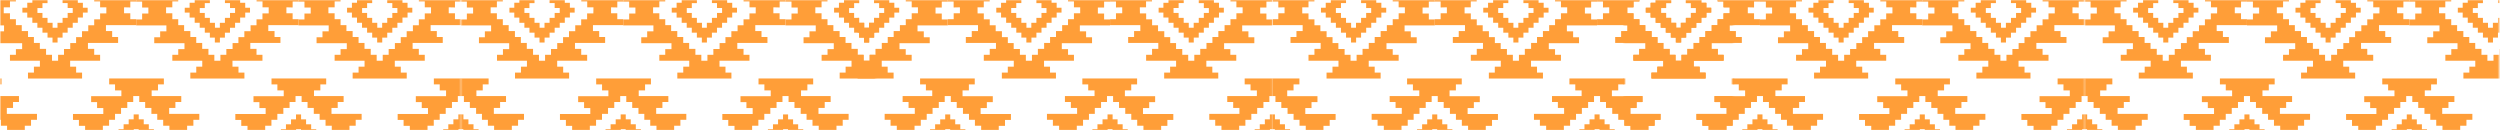
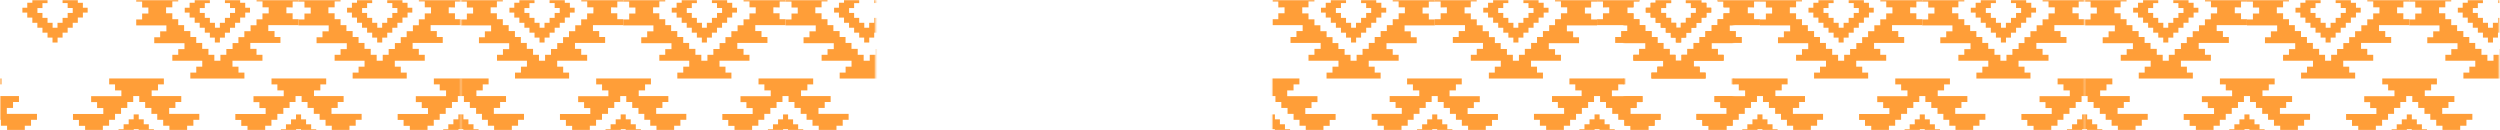
<svg xmlns="http://www.w3.org/2000/svg" width="1440" height="75" viewBox="0 0 1440 75" fill="none">
  <mask id="mask0_6480_24262" style="mask-type:alpha" maskUnits="userSpaceOnUse" x="0" y="0" width="1440" height="75">
    <rect width="1440" height="75" fill="#D9D9D9" />
  </mask>
  <g mask="url(#mask0_6480_24262)">
    <mask id="mask1_6480_24262" style="mask-type:luminance" maskUnits="userSpaceOnUse" x="0" y="-206" width="505" height="285">
      <path d="M504.282 -206H0.002V78.137H504.282V-206Z" fill="white" />
    </mask>
    <g mask="url(#mask1_6480_24262)">
      <mask id="mask2_6480_24262" style="mask-type:luminance" maskUnits="userSpaceOnUse" x="265" y="-73" width="281" height="158">
        <path d="M545.982 -72.285H265.465V84.359H545.982V-72.285Z" fill="white" />
      </mask>
      <g mask="url(#mask2_6480_24262)">
        <path d="M589.336 82.623V79.203H592.756V75.782H575.326V72.42H578.92V69.013H582.311V65.593H564.947V62.173H568.539V58.753H571.959V55.333H554.897V52.078H558.544V48.605H561.927V45.198H530.419V48.605H533.803V52.078H537.449V55.393H520.033V58.813H523.453V62.233H527.044V65.653H509.577V69.074H512.998V72.481H516.589V75.843H499.262V79.263H502.682V82.683H506.273V86.09H502.682V89.51H499.262V92.931H516.644V96.351H513.05V99.771H509.63V103.178H527.044V106.598H523.453V110.018H520.033V113.439H537.27V116.846H533.821V120.253H530.401V123.673H561.564V120.253H558.144V116.846H554.687V113.439H571.953V110.018H568.533V106.598H564.947V103.178H582.311V99.771H578.904V96.351H575.31V92.931H592.74V89.51H589.32V86.09H585.729V82.623H589.336ZM575.539 86.03H571.948V89.45H568.528V92.87H565.108V96.29H561.527V99.71H558.107V103.117H554.737V106.538H551.146V109.958H547.726V113.378H544.221V109.958H540.801V106.538H537.207V103.117H533.787V99.71H530.367V96.29H526.776V92.87H523.392V89.45H519.972V86.03H516.378V82.623H519.972V79.203H523.392V75.838H526.72V72.418H530.314V69.01H533.734V65.59H537.202V62.17H540.796V58.75H544.216V55.33H547.72V58.75H551.14V62.17H554.732V65.59H558.107V69.01H561.527V72.418H565.118V75.838H568.539V79.203H571.959V82.623H575.55L575.539 86.03Z" fill="#FF9E38" />
        <path d="M495.825 82.623V79.203H499.245V75.782H481.81V72.42H485.401V69.013H488.808V65.593H471.444V62.173H475.038V58.753H478.458V55.333H461.397V52.078H465.046V48.605H468.392V45.198H436.908V48.605H440.289V52.078H443.938V55.393H426.519V58.813H429.939V62.233H433.533V65.653H416.064V69.074H419.484V72.481H423.078V75.843H405.748V79.263H409.168V82.683H412.762V86.09H409.168V89.51H405.748V92.931H423.13V96.351H419.539V99.771H416.119V103.178H433.536V106.598H429.942V110.018H426.522V113.439H443.762V116.846H440.313V120.253H436.893V123.673H468.056V120.253H464.635V116.846H461.186V113.439H478.45V110.018H475.03V106.598H471.436V103.178H488.8V99.771H485.393V96.351H481.81V92.931H499.237V89.51H495.817V86.09H492.223V82.623H495.825ZM482.026 86.03H478.435V89.45H475.014V92.87H471.594V96.29H468V99.71H464.58V103.117H461.21V106.538H457.619V109.958H454.212V113.378H450.705V109.958H447.298V106.538H443.707V103.117H440.286V99.71H436.866V96.29H433.275V92.87H429.892V89.45H426.472V86.03H422.88V82.623H426.472V79.203H429.892V75.838H433.223V72.418H436.814V69.01H440.234V65.59H443.704V62.17H447.295V58.75H450.702V55.33H454.209V58.75H457.616V62.17H461.207V65.59H464.578V69.01H467.998V72.418H471.592V75.838H475.012V79.203H478.432V82.623H482.023L482.026 86.03Z" fill="#FF9E38" />
        <path d="M471.257 82.771H468.508V79.908H465.585V77.277H462.662V74.436H459.739V71.594H456.816V68.751H453.938V65.909H451.028V68.751H448.16V71.594H445.237V74.436H442.314V77.269H439.42V79.921H436.498V82.784H433.664V85.586H436.466V88.448H439.389V91.442H442.283V94.302H445.206V97.146H448.129V99.987H451.028V102.821H453.951V99.998H456.816V97.154H459.739V94.312H462.662V91.437H465.585V88.435H468.508V85.573H471.257V82.771ZM462.662 85.772H459.739V88.614H456.816V91.458H453.893V94.281H451.07V91.447H448.147V88.606H445.224V85.754H442.33V82.942H445.224V80.1H448.147V77.256H451.07V74.415H453.893V77.256H456.816V80.1H459.739V82.942H462.662V85.772Z" fill="#FF9E38" />
        <path d="M308.818 82.623V79.203H312.239V75.782H294.809V72.42H298.403V69.013H301.823V65.593H284.459V62.173H288.05V58.753H291.47V55.333H274.409V52.078H278.055V48.605H281.439V45.198H249.902V48.605H253.285V52.078H256.932V55.393H239.505V58.813H242.925V62.233H246.516V65.653H229.047V69.074H232.467V72.481H236.058V75.843H218.721V79.263H222.141V82.683H225.732V86.09H222.125V89.51H218.721V92.931H236.103V96.351H232.507V99.771H229.1V103.178H246.514V106.598H242.925V110.018H239.505V113.439H256.745V116.846H253.304V120.253H249.884V123.673H281.047V120.253H277.627V116.846H274.177V113.439H291.444V110.018H288.024V106.598H284.433V103.178H301.797V99.771H298.376V96.351H294.783V92.931H312.212V89.51H308.792V86.09H305.201V82.623H308.818ZM295.017 86.03H291.426V89.45H288.005V92.87H284.585V96.29H280.994V99.71H277.574V103.117H274.233V106.538H270.641V109.958H267.221V113.378H263.709V109.958H260.313V106.538H256.719V103.117H253.299V99.71H249.878V96.29H246.306V92.87H242.925V89.45H239.505V86.03H235.922V82.623H239.505V79.203H242.925V75.838H246.253V72.418H249.844V69.01H253.264V65.59H256.732V62.17H260.326V58.75H263.709V55.33H267.213V58.75H270.634V62.17H274.233V65.59H277.603V69.01H281.023V72.418H284.614V75.838H288.034V79.203H291.455V82.623H295.017V86.03Z" fill="#FF9E38" />
        <path d="M284.251 82.771H281.504V79.908H278.581V77.277H275.659V74.436H272.736V71.594H269.81V68.751H266.934V65.909H264.012V68.751H261.144V71.594H258.221V74.436H255.29V77.269H252.396V79.921H249.471V82.784H246.666V85.586H249.471V88.448H252.396V91.442H255.29V94.302H258.213V97.146H261.136V99.987H264.004V102.821H266.927V99.998H269.802V97.154H272.728V94.312H275.651V91.437H278.574V88.435H281.496V85.573H284.243L284.251 82.771ZM275.659 85.772H272.736V88.614H269.81V91.458H266.887V94.281H264.067V91.447H261.144V88.606H258.221V85.754H255.327V82.942H258.221V80.1H261.144V77.256H264.067V74.415H266.887V77.256H269.81V80.1H272.736V82.942H275.659V85.772Z" fill="#FF9E38" />
        <path d="M402.317 82.623V79.203H405.737V75.782H388.31V72.42H391.901V69.013H395.321V65.593H377.957V62.173H381.548V58.753H384.968V55.333H367.907V52.078H371.556V48.605H374.939V45.198H343.4V48.605H346.781V52.078H350.43V55.393H333.011V58.813H336.431V62.233H340.006V65.653H322.537V69.074H325.957V72.481H329.549V75.843H312.219V79.263H315.639V82.683H319.222V86.09H315.631V89.51H312.211V92.931H329.593V96.351H326.002V99.771H322.582V103.178H340.006V106.598H336.415V110.018H332.995V113.439H350.235V116.846H346.786V120.253H343.366V123.673H374.526V120.253H371.106V116.846H367.657V113.439H384.921V110.018H381.501V106.598H377.91V103.178H395.274V99.771H391.854V96.351H388.262V92.931H405.689V89.51H402.269V86.09H398.678V82.623H402.317ZM388.52 86.03H384.926V89.45H381.506V92.87H378.086V96.29H374.495V99.71H371.075V103.117H367.707V106.538H364.113V109.958H360.693V113.378H357.189V109.958H353.769V106.538H350.177V103.117H346.757V99.71H343.35V96.29H339.756V92.87H336.376V89.45H332.956V86.03H329.364V82.623H332.956V79.203H336.376V75.838H339.743V72.418H343.334V69.01H346.755V65.59H350.222V62.17H353.813V58.75H357.234V55.33H360.738V58.75H364.158V62.17H367.752V65.59H371.119V69.01H374.54V72.418H378.131V75.838H381.551V79.203H384.971V82.623H388.565L388.52 86.03Z" fill="#FF9E38" />
        <path d="M377.749 82.771H374.997V79.908H372.077V77.277H369.154V74.436H366.231V71.594H363.308V68.751H360.43V65.909H357.507V68.751H354.639V71.594H351.716V74.436H348.793V77.269H345.899V79.921H342.977V82.784H340.164V85.586H342.966V88.448H345.889V91.442H348.783V94.302H351.706V97.146H354.629V99.987H357.496V102.821H360.419V99.998H363.298V97.154H366.22V94.312H369.143V91.437H372.066V88.435H374.997V85.573H377.746L377.749 82.771ZM369.154 85.772H366.231V88.614H363.308V91.458H360.385V94.281H357.565V91.447H354.639V88.606H351.716V85.754H348.822V82.942H351.716V80.1H354.639V77.256H357.565V74.415H360.385V77.256H363.308V80.1H366.231V82.942H369.154V85.772Z" fill="#FF9E38" />
        <path d="M449.077 4.301V0.881H452.497V-2.539H435.067V-5.902H438.664V-9.322H442.084V-12.742H424.72V-16.149H428.311V-19.569H431.731V-22.976H414.67V-26.291H418.316V-29.716H421.7V-33.137H390.161V-29.716H393.544V-26.233H397.19V-22.918H379.774V-19.511H383.181V-16.091H386.772V-12.684H369.305V-9.264H372.726V-5.844H376.311V-2.481H358.984V0.939H362.405V4.359H365.996V7.779H362.405V11.199H358.984V14.619H376.367V18.04H372.773V21.46H369.353V24.88H386.767V28.3H383.175V31.557H379.768V34.977H397.006V38.397H393.557V41.804H390.137V45.225H421.3V41.804H417.88V38.397H414.431V34.977H431.697V31.557H428.277V28.15H424.686V24.73H442.05V21.31H438.63V17.89H435.036V14.469H452.465V11.049H449.045V7.629H445.454V4.209L449.077 4.301ZM435.28 7.721H431.689V11.141H428.269V14.562H424.849V17.982H421.258V21.402H417.853V24.822H414.483V28.242H410.892V31.557H407.472V34.977H403.967V31.557H400.547V28.15H396.953V24.73H393.533V21.31H390.113V17.89H386.572V14.469H383.189V11.049H379.782V7.629H376.18V4.209H379.774V0.789H383.181V-2.574H386.509V-5.981H390.103V-9.401H393.51V-12.821H396.977V-16.228H400.571V-19.648H403.991V-23.055H407.496V-19.648H410.916V-16.228H414.507V-12.821H417.877V-9.401H421.284V-5.981H424.875V-2.574H428.295V0.789H431.716V4.209H435.307L435.28 7.721Z" fill="#FF9E38" />
        <path d="M424.511 4.459H421.764V1.597H418.841V-1.065H415.918V-3.907H412.993V-6.748H410.07V-9.592H407.194V-12.434H404.271V-9.592H401.404V-6.748H398.481V-3.907H395.558V-1.065H392.664V1.586H389.73V4.459H386.926V7.261H389.73V10.124H392.653V13.118H395.547V15.977H398.47V18.822H401.393V21.663H404.261V24.496H407.184V21.671H410.059V18.829H412.982V15.988H415.908V13.115H418.831V10.113H421.754V7.251H424.5L424.511 4.459ZM415.918 7.461H412.993V10.303H410.07V13.141H407.147V15.967H404.327V13.133H401.404V10.292H398.481V7.448H395.587V4.636H398.481V1.792H401.404V-1.065H404.327V-3.907H407.147V-1.065H410.07V1.776H412.993V4.62H415.918V7.461Z" fill="#FF9E38" />
        <path d="M355.567 4.301V0.881H358.974V-2.539H341.547V-5.902H345.138V-9.322H348.558V-12.742H331.194V-16.149H334.788V-19.569H338.208V-22.976H321.115V-26.291H324.764V-29.716H328.145V-33.137H296.651V-29.716H300.031V-26.233H303.68V-22.918H286.261V-19.511H289.681V-16.091H293.275V-12.684H275.806V-9.264H279.226V-5.844H282.82V-2.481H265.49V0.939H268.91V4.359H272.502V7.779H268.91V11.199H265.49V14.619H282.873V18.04H279.281V21.46H275.874V24.88H293.288V28.3H289.695V31.557H286.274V34.977H303.515V38.397H300.065V41.804H296.645V45.225H327.808V41.804H324.388V38.397H320.939V34.977H338.203V31.557H334.783V28.15H331.189V24.73H348.553V21.31H345.133V17.89H341.542V14.469H358.969V11.049H355.562V7.629H351.968V4.209L355.567 4.301ZM341.768 7.721H338.177V11.141H334.757V14.562H331.336V17.982H327.743V21.402H324.322V24.822H320.952V28.242H317.379V31.557H313.959V34.977H310.452V31.557H307.032V28.15H303.441V24.73H300.021V21.31H296.601V17.89H293.009V14.469H289.626V11.049H286.206V7.629H282.615V4.209H286.206V0.789H289.626V-2.574H292.957V-5.981H296.595V-9.401H300.016V-12.821H303.486V-16.228H307.077V-19.648H310.497V-23.055H314.004V-19.648H317.424V-16.228H321.015V-12.821H324.386V-9.401H327.806V-5.981H331.4V-2.574H334.82V0.789H338.24V4.209H341.831L341.768 7.721Z" fill="#FF9E38" />
        <path d="M331 4.459H328.25V1.597H325.327V-1.065H322.404V-3.907H319.484V-6.748H316.561V-9.592H313.683V-12.434H310.76V-9.592H307.892V-6.748H304.969V-3.907H302.047V-1.065H299.153V1.586H296.23V4.459H293.428V7.261H296.23V10.124H299.153V13.118H302.047V15.977H304.969V18.822H307.892V21.663H310.76V24.496H313.683V21.671H316.561V18.829H319.484V15.988H322.407V13.115H325.33V10.113H328.253V7.251H331.002L331 4.459ZM322.404 7.461H319.484V10.303H316.561V13.141H313.638V15.967H310.802V13.133H307.879V10.292H304.956V7.448H302.062V4.636H304.956V1.792H307.879V-1.065H310.802V-3.907H313.625V-1.065H316.548V1.776H319.484V4.62H322.407L322.404 7.461Z" fill="#FF9E38" />
        <path d="M542.584 4.301V0.881H545.991V-2.539H528.564V-5.902H532.155V-9.322H535.575V-12.742H518.211V-16.149H521.803V-19.569H525.21V-22.976H508.119V-26.291H511.768V-29.716H515.149V-33.137H483.652V-29.716H487.033V-26.233H490.682V-22.918H473.263V-19.511H476.683V-16.091H480.274V-12.684H462.805V-9.264H466.225V-5.844H469.816V-2.481H452.486V0.939H455.906V4.359H459.498V7.779H455.906V11.199H452.486V14.619H469.869V18.04H466.262V21.46H462.842V24.88H480.255V28.3H476.664V31.557H473.244V34.977H490.484V38.397H487.072V41.804H483.652V45.225H514.812V41.804H511.392V38.397H507.943V34.977H525.207V31.557H521.8V28.15H518.209V24.73H535.573V21.31H532.153V17.89H528.561V14.469H545.988V11.049H542.584V7.629H538.993V4.209L542.584 4.301ZM528.788 7.721H525.194V11.141H521.787V14.562H518.367V17.982H514.775V21.402H511.355V24.822H507.988V28.242H504.394V31.557H500.974V34.977H497.469V31.557H494.049V28.15H490.458V24.73H487.038V21.31H483.618V17.89H480.024V14.469H476.643V11.049H473.223V7.629H469.632V4.209H473.223V0.789H476.643V-2.574H479.971V-5.981H483.563V-9.401H486.983V-12.821H490.45V-16.228H494.041V-19.648H497.462V-23.055H500.966V-19.648H504.386V-16.228H507.98V-12.821H511.347V-9.401H514.768V-5.981H518.359V-2.574H521.779V0.789H525.186V4.209H528.78L528.788 7.721Z" fill="#FF9E38" />
        <path d="M518.006 4.459H515.257V1.597H512.329V-1.065H509.406V-3.907H506.488V-6.748H503.565V-9.592H500.687V-12.434H497.764V-9.592H494.896V-6.748H491.973V-3.907H489.05V-1.065H486.156V1.586H483.234V4.459H480.432V7.261H483.234V10.124H486.156V13.118H489.05V15.977H491.973V18.822H494.896V21.663H497.764V24.496H500.687V21.671H503.565V18.829H506.488V15.988H509.411V13.115H512.329V10.113H515.252V7.251H518.001L518.006 4.459ZM509.411 7.461H506.488V10.303H503.565V13.141H500.642V15.967H497.822V13.133H494.896V10.292H491.973V7.448H489.079V4.636H491.973V1.792H494.896V-1.065H497.822V-3.907H500.642V-1.065H503.565V1.776H506.488V4.62H509.411V7.461Z" fill="#FF9E38" />
      </g>
      <mask id="mask3_6480_24262" style="mask-type:luminance" maskUnits="userSpaceOnUse" x="-16" y="-73" width="282" height="158">
        <path d="M265.464 -72.285H-15.053V84.359H265.464V-72.285Z" fill="white" />
      </mask>
      <g mask="url(#mask3_6480_24262)">
        <path d="M308.82 82.623V79.203H312.241V75.782H294.811V72.42H298.405V69.013H301.825V65.593H284.461V62.173H288.052V58.753H291.472V55.333H274.411V52.078H278.057V48.605H281.441V45.198H249.904V48.605H253.287V52.078H256.934V55.393H239.507V58.813H242.927V62.233H246.518V65.653H229.049V69.074H232.469V72.481H236.06V75.843H218.723V79.263H222.143V82.683H225.734V86.09H222.127V89.51H218.723V92.931H236.105V96.351H232.509V99.771H229.102V103.178H246.515V106.598H242.927V110.018H239.507V113.439H256.747V116.846H253.306V120.253H249.886V123.673H281.049V120.253H277.628V116.846H274.179V113.439H291.446V110.018H288.026V106.598H284.435V103.178H301.799V99.771H298.378V96.351H294.785V92.931H312.214V89.51H308.794V86.09H305.203V82.623H308.82ZM295.019 86.03H291.428V89.45H288.007V92.87H284.587V96.29H280.996V99.71H277.576V103.117H274.235V106.538H270.643V109.958H267.223V113.378H263.711V109.958H260.315V106.538H256.721V103.117H253.301V99.71H249.88V96.29H246.308V92.87H242.927V89.45H239.507V86.03H235.923V82.623H239.507V79.203H242.927V75.838H246.255V72.418H249.846V69.01H253.266V65.59H256.734V62.17H260.328V58.75H263.711V55.33H267.215V58.75H270.636V62.17H274.235V65.59H277.605V69.01H281.025V72.418H284.616V75.838H288.036V79.203H291.456V82.623H295.019V86.03Z" fill="#FF9E38" />
        <path d="M284.253 82.771H281.506V79.908H278.583V77.277H275.66V74.436H272.738V71.594H269.812V68.751H266.936V65.909H264.014V68.751H261.146V71.594H258.223V74.436H255.292V77.269H252.398V79.921H249.473V82.784H246.668V85.586H249.473V88.448H252.398V91.442H255.292V94.302H258.215V97.146H261.138V99.987H264.006V102.821H266.929V99.998H269.804V97.154H272.73V94.312H275.653V91.437H278.576V88.435H281.498V85.573H284.245L284.253 82.771ZM275.66 85.772H272.738V88.614H269.812V91.458H266.889V94.281H264.069V91.447H261.146V88.606H258.223V85.754H255.329V82.942H258.223V80.1H261.146V77.256H264.069V74.415H266.889V77.256H269.812V80.1H272.738V82.942H275.66V85.772Z" fill="#FF9E38" />
        <path d="M215.303 82.623V79.203H218.723V75.782H201.291V72.42H204.882V69.013H208.302V65.593H190.938V62.173H194.519V58.753H197.926V55.333H180.859V52.078H184.521V48.605H187.889V45.198H156.394V48.605H159.775V52.078H163.424V55.393H146.005V58.813H149.425V62.233H153.016V65.653H135.547V69.074H138.967V72.481H142.561V75.843H125.208V79.263H128.628V82.683H132.219V86.09H128.617V89.51H125.197V92.931H142.58V96.351H139.007V99.771H135.587V103.178H153.001V106.598H149.415V110.018H145.995V113.439H163.235V116.846H159.791V120.253H156.371V123.673H187.531V120.253H184.111V116.846H180.657V113.439H197.921V110.018H194.519V106.598H190.92V103.178H208.284V99.771H204.864V96.351H201.291V92.931H218.723V89.51H215.303V86.09H211.717V82.623H215.303ZM201.504 86.03H197.921V89.45H194.519V92.87H191.099V96.29H187.492V99.71H184.085V103.117H180.715V106.538H177.123V109.958H173.703V113.378H170.209V109.958H166.789V106.538H163.211V103.117H159.791V99.71H156.371V96.29H152.795V92.87H149.415V89.45H145.995V86.03H142.427V82.623H146.005V79.203H149.425V75.838H152.753V72.418H156.344V69.01H159.751V65.59H163.211V62.17H166.802V58.75H170.222V55.33H173.729V58.75H177.15V62.17H180.741V65.59H184.111V69.01H187.518V72.418H191.099V75.838H194.519V79.203H197.926V82.623H201.517L201.504 86.03Z" fill="#FF9E38" />
        <path d="M190.743 82.771H187.994V79.908H185.071V77.277H182.153V74.436H179.225V71.594H176.302V68.751H173.424V65.909H170.501V68.751H167.633V71.594H164.71V74.436H161.788V77.269H158.894V79.921H155.96V82.784H153.158V85.586H155.96V88.448H158.883V91.442H161.777V94.302H164.71V97.146H167.633V99.987H170.501V102.821H173.424V99.998H176.302V97.154H179.225V94.312H182.153V91.437H185.076V88.435H187.994V85.573H190.743V82.771ZM182.153 85.772H179.225V88.614H176.302V91.458H173.379V94.281H170.556V91.447H167.633V88.606H164.71V85.754H161.817V82.942H164.71V80.1H167.633V77.256H170.556V74.415H173.379V77.256H176.302V80.1H179.225V82.942H182.153V85.772Z" fill="#FF9E38" />
        <path d="M28.303 82.623V79.203H31.724V75.782H14.284V72.42H17.877V69.013H21.297V65.593H3.934V62.173H7.506V58.753H10.926V55.333H-6.145V52.078H-2.499V48.605H0.884V45.198H-30.613V48.605H-27.23V52.078H-23.583V55.393H-41V58.813H-37.593V62.233H-34.001V65.653H-51.471V69.074H-48.05V72.481H-44.459V75.843H-61.786V79.263H-58.379V82.683H-54.785V86.09H-58.39V89.51H-61.797V92.931H-44.414V96.351H-48.008V99.771H-51.415V103.178H-34.001V106.598H-37.593V110.018H-41V113.439H-23.759V116.846H-27.211V120.253H-30.631V123.673H0.526V120.253H-2.894V116.846H-6.351V113.439H10.916V110.018H7.496V106.598H3.915V103.178H21.279V99.771H17.859V96.351H14.284V92.931H31.713V89.51H28.293V86.09H24.712V82.623H28.303ZM14.507 86.03H10.916V89.45H7.496V92.87H4.076V96.29H0.487V99.71H-2.92V103.117H-6.29V106.538H-9.881V109.958H-13.302V113.378H-16.795V109.958H-20.215V106.538H-23.796V103.117H-27.216V99.71H-30.623V96.29H-34.215V92.87H-37.598V89.45H-41V86.03H-44.591V82.623H-41V79.203H-37.593V75.838H-34.264V72.418H-30.671V69.01H-27.25V65.59H-23.783V62.17H-20.189V58.75H-16.769V55.33H-13.265V58.75H-9.845V62.17H-6.253V65.59H-2.92V69.01H0.5V72.418H4.078V75.838H7.498V79.203H10.919V82.623H14.507V86.03Z" fill="#FF9E38" />
        <path d="M3.736 82.771H0.989V79.908H-1.934V77.277H-4.856V74.436H-7.779V71.594H-10.692V68.751H-13.586V65.909H-16.503V68.751H-19.374V71.594H-22.294V74.436H-25.217V77.269H-28.111V79.921H-31.034V82.784H-33.844V85.586H-31.039V88.448H-28.116V91.442H-25.222V94.302H-22.294V97.146H-19.374V99.987H-16.506V102.821H-13.586V99.998H-10.692V97.154H-7.766V94.312H-4.843V91.437H-1.934V88.435H0.989V85.573H3.736V82.771ZM-4.856 85.772H-7.779V88.614H-10.692V91.458H-13.628V94.281H-16.448V91.447H-19.374V88.606H-22.294V85.754H-25.188V82.942H-22.294V80.1H-19.374V77.256H-16.451V74.415H-13.631V77.256H-10.692V80.1H-7.766V82.942H-4.843L-4.856 85.772Z" fill="#FF9E38" />
        <path d="M121.801 82.623V79.203H125.208V75.782H107.781V72.42H111.383V69.013H114.803V65.593H97.439V62.173H101.03V58.753H104.411V55.333H87.349V52.078H90.999V48.605H94.382V45.198H62.885V48.605H66.265V52.078H69.915V55.393H52.495V58.813H55.916V62.233H59.507V65.653H42.038V69.074H45.458V72.481H49.03V75.843H31.698V79.263H35.118V82.683H38.709V86.09H35.108V89.51H31.688V92.931H49.07V96.351H45.489V99.771H42.082V103.178H59.496V106.598H55.905V110.018H52.485V113.439H69.736V116.846H66.287V120.253H62.866V123.673H94.019V120.253H90.599V116.846H87.147V113.439H104.411V110.018H101.004V106.598H97.413V103.178H114.777V99.771H111.383V96.351H107.781V92.931H125.208V89.51H121.801V86.09H118.223V82.623H121.801ZM108.005 86.03H104.411V89.45H101.004V92.87H97.584V96.29H93.985V99.71H90.564V103.117H87.197V106.538H83.614V109.958H80.207V113.378H76.702V109.958H73.282V106.538H69.701V103.117H66.281V99.71H62.879V96.29H59.291V92.87H55.905V89.45H52.485V86.03H48.904V82.623H52.495V79.203H55.916V75.838H59.243V72.418H62.835V69.01H66.255V65.59H69.722V62.17H73.314V58.75H76.734V55.33H80.207V58.75H83.614V62.17H87.207V65.59H90.575V69.01H93.995V72.418H97.586V75.838H101.006V79.203H104.411V82.623H108.005V86.03Z" fill="#FF9E38" />
        <path d="M97.234 82.771H94.487V79.908H91.561V77.277H88.638V74.436H85.715V71.594H82.793V68.751H79.914V65.909H76.991V68.751H74.126V71.594H71.201V74.436H68.278V77.269H65.384V79.921H62.448V82.784H59.648V85.586H62.448V88.448H65.371V91.442H68.265V94.302H71.188V97.146H74.113V99.987H76.978V102.821H79.901V99.998H82.779V97.154H85.702V94.312H88.625V91.437H91.548V88.435H94.474V85.573H97.22L97.234 82.771ZM88.638 85.772H85.715V88.614H82.793V91.458H79.87V94.281H77.049V91.447H74.126V88.606H71.201V85.754H68.307V82.942H71.201V80.1H74.126V77.256H77.049V74.415H79.87V77.256H82.793V80.1H85.715V82.942H88.638V85.772Z" fill="#FF9E38" />
        <path d="M168.561 4.301V0.881H171.982V-2.539H154.541V-5.902H158.135V-9.322H161.542V-12.742H144.178V-16.149H147.769V-19.569H151.19V-22.976H134.112V-26.291H137.759V-29.716H141.142V-33.137H109.645V-29.716H113.028V-26.233H116.675V-22.918H99.258V-19.511H102.665V-16.091H106.256V-12.684H88.79V-9.264H92.197V-5.844H95.788V-2.481H78.461V0.939H81.868V4.359H85.459V7.779H81.868V11.199H78.461V14.619H95.843V18.04H92.249V21.46H88.843V24.88H106.256V28.3H102.665V31.557H99.258V34.977H116.498V38.397H113.047V41.804H109.627V45.225H140.784V41.804H137.364V38.397H133.907V34.977H151.174V31.557H147.754V28.15H144.173V24.73H161.537V21.31H158.135V17.89H154.541V14.469H171.971V11.049H168.551V7.629H164.97V4.209L168.561 4.301ZM154.765 7.721H151.174V11.141H147.754V14.562H144.333V17.982H140.745V21.402H137.325V24.822H133.968V28.242H130.376V31.557H126.956V34.977H123.462V31.557H120.063V28.15H116.462V24.73H113.041V21.31H109.64V17.89H106.049V14.469H102.665V11.049H99.258V7.629H95.664V4.209H99.258V0.789H102.665V-2.574H105.993V-5.981H109.587V-9.401H112.994V-12.821H116.462V-16.228H120.063V-19.648H123.47V-23.055H126.975V-19.648H130.395V-16.228H133.986V-12.821H137.356V-9.401H140.776V-5.981H144.368V-2.574H147.788V0.789H151.208V4.209H154.765V7.721Z" fill="#FF9E38" />
        <path d="M144.006 4.459H141.249V1.597H138.326V-1.065H135.403V-3.907H132.48V-6.748H129.554V-9.592H126.679V-12.434H123.748V-9.592H120.88V-6.748H117.96V-3.907H115.042V-1.065H112.148V1.586H109.215V4.459H106.41V7.261H109.215V10.124H112.138V13.118H115.032V15.977H117.96V18.822H120.883V21.663H123.748V24.496H126.671V21.671H129.546V18.829H132.472V15.988H135.403V13.115H138.326V10.113H141.249V7.251H144.006V4.459ZM135.403 7.451H132.48V10.292H129.554V13.141H126.642V15.967H123.811V13.133H120.888V10.292H117.96V7.448H115.066V4.636H117.96V1.792H120.883V-1.065H123.806V-3.907H126.642V-1.065H129.565V1.776H132.49V4.62H135.403V7.451Z" fill="#FF9E38" />
-         <path d="M75.053 4.301V0.881H78.46V-2.539H61.033V-5.902H64.624V-9.322H68.044V-12.742H50.68V-16.149H54.274V-19.569H57.681V-22.976H40.612V-26.291H44.261V-29.716H47.642V-33.137H16.145V-29.716H19.517V-26.233H23.166V-22.918H5.747V-19.511H9.167V-16.091H12.748V-12.684H-4.721V-9.264H-1.301V-5.844H2.28V-2.481H-15.05V0.939H-11.63V4.359H-8.06V7.779H-11.64V11.199H-15.06V14.619H2.332V18.04H-1.259V21.46H-4.666V24.88H12.748V28.3H9.157V31.557H5.737V34.977H22.985V38.397H19.538V41.804H16.118V45.225H47.273V41.804H43.853V38.397H40.399V34.977H57.663V31.557H54.256V28.15H50.662V24.73H68.026V21.31H64.606V17.89H61.033V14.469H78.46V11.049H75.053V7.629H71.459V4.209L75.053 4.301ZM61.254 7.721H57.663V11.141H54.256V14.562H50.836V17.982H47.234V21.402H43.827V24.822H40.457V28.242H36.865V31.557H33.459V34.977H29.951V31.557H26.531V28.15H22.953V24.73H19.533V21.31H16.145V17.89H12.538V14.469H9.157V11.049H5.737V7.629H2.156V4.209H5.747V0.789H9.167V-2.574H12.485V-5.981H16.076V-9.401H19.496V-12.821H22.953V-16.228H26.544V-19.648H29.965V-23.055H33.472V-19.648H36.879V-16.228H40.47V-12.821H43.84V-9.401H47.247V-5.981H50.841V-2.574H54.261V0.789H57.668V4.209H61.259L61.254 7.721Z" fill="#FF9E38" />
        <path d="M50.485 4.459H47.736V1.597H44.821V-1.065H41.89V-3.907H38.967V-6.748H36.044V-9.592H33.166V-12.434H30.243V-9.592H27.376V-6.748H24.453V-3.907H21.53V-1.065H18.636V1.586H15.702V4.459H12.9V7.261H15.702V10.124H18.625V13.118H21.519V15.977H24.453V18.822H27.376V21.663H30.243V24.496H33.166V21.671H36.044V18.829H38.967V15.988H41.89V13.115H44.821V10.113H47.744V7.251H50.493L50.485 4.459ZM41.89 7.461H38.967V10.303H36.044V13.141H33.121V15.967H30.299V13.133H27.376V10.292H24.453V7.448H21.559V4.636H24.453V1.792H27.376V-1.065H30.299V-3.907H33.121V-1.065H36.044V1.776H38.967V4.62H41.89V7.461Z" fill="#FF9E38" />
        <path d="M262.059 4.301V0.881H265.466V-2.539H248.039V-5.902H251.63V-9.322H255.05V-12.742H237.665V-16.149H241.256V-19.569H244.677V-22.976H227.607V-26.291H231.256V-29.716H234.64V-33.137H203.143V-29.716H206.523V-26.233H210.172V-22.918H192.753V-19.511H196.173V-16.091H199.754V-12.684H182.285V-9.264H185.705V-5.844H189.296V-2.481H171.956V0.939H175.376V4.359H178.967V7.779H175.365V11.199H171.945V14.619H189.328V18.04H185.747V21.46H182.34V24.88H199.754V28.3H196.163V31.557H192.743V34.977H209.983V38.397H206.544V41.804H203.124V45.225H234.279V41.804H230.859V38.397H227.405V34.977H244.669V31.557H241.248V28.15H237.665V24.73H255.029V21.31H251.609V17.89H248.039V14.469H265.466V11.049H262.059V7.629H258.468V4.209L262.059 4.301ZM248.262 7.721H244.669V11.141H241.248V14.562H237.828V17.982H234.245V21.402H230.825V24.822H227.457V28.242H223.871V31.557H220.451V34.977H216.96V31.557H213.54V28.15H209.959V24.73H206.539V21.31H203.119V17.89H199.543V14.469H196.163V11.049H192.743V7.629H189.162V4.209H192.753V0.789H196.173V-2.574H199.491V-5.981H203.082V-9.401H206.502V-12.821H209.97V-16.228H213.561V-19.648H216.981V-23.055H220.485V-19.648H223.906V-16.228H227.499V-12.821H230.825V-9.401H234.245V-5.981H237.836V-2.574H241.256V0.789H244.677V4.209H248.27L248.262 7.721Z" fill="#FF9E38" />
        <path d="M237.491 4.459H234.742V1.597H231.819V-1.065H228.896V-3.907H225.973V-6.748H223.05V-9.592H220.172V-12.434H217.249V-9.592H214.381V-6.748H211.459V-3.907H208.536V-1.065H205.642V1.586H202.708V4.459H199.906V7.261H202.708V10.124H205.631V13.118H208.525V15.977H211.448V18.822H214.381V21.663H217.249V24.496H220.172V21.671H223.05V18.829H225.973V15.988H228.896V13.115H231.819V10.113H234.742V7.251H237.491V4.459ZM228.896 7.461H225.973V10.303H223.05V13.141H220.127V15.967H217.307V13.133H214.381V10.292H211.459V7.448H208.565V4.636H211.459V1.792H214.381V-1.065H217.307V-3.907H220.127V-1.065H223.05V1.776H225.973V4.62H228.896V7.461Z" fill="#FF9E38" />
      </g>
    </g>
    <mask id="mask4_6480_24262" style="mask-type:luminance" maskUnits="userSpaceOnUse" x="494" y="-206" width="505" height="285">
      <path d="M494.087 -206H998.367V78.137H494.087V-206Z" fill="white" />
    </mask>
    <g mask="url(#mask4_6480_24262)">
      <mask id="mask5_6480_24262" style="mask-type:luminance" maskUnits="userSpaceOnUse" x="452" y="-73" width="281" height="158">
-         <path d="M452.385 -72.285H732.902V84.359H452.385V-72.285Z" fill="white" />
-       </mask>
+         </mask>
      <g mask="url(#mask5_6480_24262)">
        <path d="M409.031 82.623V79.203H405.611V75.782H423.041V72.42H419.447V69.013H416.056V65.593H433.42V62.173H429.829V58.753H426.408V55.333H443.47V52.078H439.823V48.605H436.44V45.198H467.948V48.605H464.564V52.078H460.918V55.393H478.334V58.813H474.914V62.233H471.323V65.653H488.79V69.074H485.37V72.481H481.778V75.843H499.105V79.263H495.685V82.683H492.094V86.09H495.685V89.51H499.105V92.931H481.723V96.351H485.317V99.771H488.737V103.178H471.323V106.598H474.914V110.018H478.334V113.439H461.097V116.846H464.546V120.253H467.966V123.673H436.803V120.253H440.223V116.846H443.68V113.439H426.414V110.018H429.834V106.598H433.42V103.178H416.056V99.771H419.463V96.351H423.057V92.931H405.627V89.51H409.047V86.09H412.638V82.623H409.031ZM422.828 86.03H426.419V89.45H429.839V92.87H433.259V96.29H436.84V99.71H440.26V103.117H443.63V106.538H447.221V109.958H450.642V113.378H454.146V109.958H457.566V106.538H461.16V103.117H464.58V99.71H468V96.29H471.592V92.87H474.975V89.45H478.395V86.03H481.989V82.623H478.395V79.203H474.975V75.838H471.647V72.418H468.053V69.01H464.633V65.59H461.165V62.17H457.571V58.75H454.151V55.33H450.647V58.75H447.227V62.17H443.636V65.59H440.26V69.01H436.84V72.418H433.249V75.838H429.829V79.203H426.408V82.623H422.817L422.828 86.03Z" fill="#FF9E38" />
        <path d="M502.542 82.623V79.203H499.122V75.782H516.557V72.42H512.966V69.013H509.559V65.593H526.923V62.173H523.329V58.753H519.909V55.333H536.97V52.078H533.321V48.605H529.975V45.198H561.459V48.605H558.078V52.078H554.429V55.393H571.848V58.813H568.428V62.233H564.834V65.653H582.303V69.074H578.883V72.481H575.289V75.843H592.619V79.263H589.199V82.683H585.605V86.09H589.199V89.51H592.619V92.931H575.237V96.351H578.828V99.771H582.248V103.178H564.832V106.598H568.425V110.018H571.846V113.439H554.605V116.846H558.054V120.253H561.475V123.673H530.312V120.253H533.732V116.846H537.181V113.439H519.917V110.018H523.337V106.598H526.931V103.178H509.567V99.771H512.974V96.351H516.557V92.931H499.13V89.51H502.55V86.09H506.144V82.623H502.542ZM516.341 86.03H519.933V89.45H523.353V92.87H526.773V96.29H530.367V99.71H533.787V103.117H537.157V106.538H540.748V109.958H544.155V113.378H547.662V109.958H551.069V106.538H554.661V103.117H558.081V99.71H561.501V96.29H565.092V92.87H568.475V89.45H571.896V86.03H575.487V82.623H571.896V79.203H568.475V75.838H565.145V72.418H561.553V69.01H558.133V65.59H554.663V62.17H551.072V58.75H547.665V55.33H544.158V58.75H540.751V62.17H537.16V65.59H533.79V69.01H530.369V72.418H526.776V75.838H523.355V79.203H519.935V82.623H516.344L516.341 86.03Z" fill="#FF9E38" />
        <path d="M527.11 82.771H529.86V79.908H532.782V77.277H535.705V74.436H538.628V71.594H541.551V68.751H544.429V65.909H547.339V68.751H550.207V71.594H553.13V74.436H556.053V77.269H558.947V79.921H561.87V82.784H564.703V85.586H561.901V88.448H558.978V91.442H556.084V94.302H553.161V97.146H550.238V99.987H547.339V102.821H544.416V99.998H541.551V97.154H538.628V94.312H535.705V91.437H532.782V88.435H529.86V85.573H527.11V82.771ZM535.705 85.772H538.628V88.614H541.551V91.458H544.474V94.281H547.297V91.447H550.22V88.606H553.143V85.754H556.037V82.942H553.143V80.1H550.22V77.256H547.297V74.415H544.474V77.256H541.551V80.1H538.628V82.942H535.705V85.772Z" fill="#FF9E38" />
-         <path d="M689.549 82.623V79.203H686.129V75.782H703.558V72.42H699.964V69.013H696.544V65.593H713.908V62.173H710.317V58.753H706.897V55.333H723.958V52.078H720.312V48.605H716.928V45.198H748.465V48.605H745.082V52.078H741.435V55.393H758.862V58.813H755.442V62.233H751.851V65.653H769.32V69.074H765.9V72.481H762.309V75.843H779.646V79.263H776.226V82.683H772.635V86.09H776.242V89.51H779.646V92.931H762.264V96.351H765.861V99.771H769.268V103.178H751.854V106.598H755.442V110.018H758.862V113.439H741.622V116.846H745.063V120.253H748.483V123.673H717.32V120.253H720.741V116.846H724.19V113.439H706.923V110.018H710.343V106.598H713.935V103.178H696.571V99.771H699.991V96.351H703.585V92.931H686.155V89.51H689.575V86.09H693.166V82.623H689.549ZM703.35 86.03H706.942V89.45H710.362V92.87H713.782V96.29H717.373V99.71H720.793V103.117H724.135V106.538H727.726V109.958H731.146V113.378H734.658V109.958H738.055V106.538H741.648V103.117H745.069V99.71H748.489V96.29H752.062V92.87H755.442V89.45H758.862V86.03H762.446V82.623H758.862V79.203H755.442V75.838H752.114V72.418H748.523V69.01H745.103V65.59H741.635V62.17H738.041V58.75H734.658V55.33H731.154V58.75H727.734V62.17H724.135V65.59H720.764V69.01H717.344V72.418H713.753V75.838H710.333V79.203H706.913V82.623H703.35V86.03Z" fill="#FF9E38" />
        <path d="M714.116 82.771H716.863V79.908H719.786V77.277H722.709V74.436H725.632V71.594H728.557V68.751H731.433V65.909H734.356V68.751H737.223V71.594H740.146V74.436H743.077V77.269H745.971V79.921H748.897V82.784H751.701V85.586H748.897V88.448H745.971V91.442H743.077V94.302H740.154V97.146H737.231V99.987H734.364V102.821H731.441V99.998H728.565V97.154H725.639V94.312H722.717V91.437H719.794V88.435H716.871V85.573H714.124L714.116 82.771ZM722.709 85.772H725.632V88.614H728.557V91.458H731.48V94.281H734.3V91.447H737.223V88.606H740.146V85.754H743.04V82.942H740.146V80.1H737.223V77.256H734.3V74.415H731.48V77.256H728.557V80.1H725.632V82.942H722.709V85.772Z" fill="#FF9E38" />
        <path d="M596.051 82.623V79.203H592.63V75.782H610.057V72.42H606.466V69.013H603.046V65.593H620.41V62.173H616.819V58.753H613.399V55.333H630.46V52.078H626.811V48.605H623.428V45.198H654.967V48.605H651.586V52.078H647.937V55.393H665.356V58.813H661.936V62.233H658.361V65.653H675.83V69.074H672.41V72.481H668.819V75.843H686.148V79.263H682.728V82.683H679.145V86.09H682.736V89.51H686.156V92.931H668.774V96.351H672.365V99.771H675.785V103.178H658.361V106.598H661.952V110.018H665.372V113.439H648.132V116.846H651.581V120.253H655.001V123.673H623.841V120.253H627.261V116.846H630.71V113.439H613.446V110.018H616.866V106.598H620.457V103.178H603.094V99.771H606.514V96.351H610.105V92.931H592.678V89.51H596.098V86.09H599.689V82.623H596.051ZM609.847 86.03H613.441V89.45H616.861V92.87H620.281V96.29H623.872V99.71H627.293V103.117H630.66V106.538H634.254V109.958H637.674V113.378H641.178V109.958H644.599V106.538H648.19V103.117H651.61V99.71H655.017V96.29H658.611V92.87H661.991V89.45H665.412V86.03H669.003V82.623H665.412V79.203H661.991V75.838H658.624V72.418H655.033V69.01H651.613V65.59H648.145V62.17H644.554V58.75H641.134V55.33H637.629V58.75H634.209V62.17H630.615V65.59H627.248V69.01H623.828V72.418H620.236V75.838H616.816V79.203H613.396V82.623H609.802L609.847 86.03Z" fill="#FF9E38" />
        <path d="M620.618 82.771H623.37V79.908H626.29V77.277H629.213V74.436H632.136V71.594H635.059V68.751H637.937V65.909H640.86V68.751H643.728V71.594H646.651V74.436H649.574V77.269H652.468V79.921H655.391V82.784H658.203V85.586H655.401V88.448H652.478V91.442H649.584V94.302H646.661V97.146H643.738V99.987H640.871V102.821H637.948V99.998H635.07V97.154H632.147V94.312H629.224V91.437H626.301V88.435H623.37V85.573H620.621L620.618 82.771ZM629.213 85.772H632.136V88.614H635.059V91.458H637.982V94.281H640.802V91.447H643.728V88.606H646.651V85.754H649.545V82.942H646.651V80.1H643.728V77.256H640.802V74.415H637.982V77.256H635.059V80.1H632.136V82.942H629.213V85.772Z" fill="#FF9E38" />
        <path d="M549.29 4.301V0.881H545.87V-2.539H563.3V-5.902H559.703V-9.322H556.283V-12.742H573.647V-16.149H570.056V-19.569H566.636V-22.976H583.697V-26.291H580.051V-29.716H576.667V-33.137H608.207V-29.716H604.823V-26.233H601.177V-22.918H618.593V-19.511H615.186V-16.091H611.595V-12.684H629.062V-9.264H625.642V-5.844H622.056V-2.481H639.383V0.939H635.963V4.359H632.371V7.779H635.963V11.199H639.383V14.619H622V18.04H625.594V21.46H629.014V24.88H611.601V28.3H615.192V31.557H618.599V34.977H601.361V38.397H604.81V41.804H608.23V45.225H577.067V41.804H580.488V38.397H583.937V34.977H566.67V31.557H570.09V28.15H573.681V24.73H556.317V21.31H559.738V17.89H563.331V14.469H545.902V11.049H549.322V7.629H552.913V4.209L549.29 4.301ZM563.087 7.721H566.678V11.141H570.098V14.562H573.518V17.982H577.109V21.402H580.514V24.822H583.884V28.242H587.475V31.557H590.895V34.977H594.4V31.557H597.82V28.15H601.414V24.73H604.834V21.31H608.254V17.89H611.795V14.469H615.179V11.049H618.586V7.629H622.187V4.209H618.593V0.789H615.186V-2.574H611.858V-5.981H608.265V-9.401H604.858V-12.821H601.39V-16.228H597.796V-19.648H594.376V-23.055H590.872V-19.648H587.451V-16.228H583.86V-12.821H580.49V-9.401H577.083V-5.981H573.492V-2.574H570.072V0.789H566.652V4.209H563.06L563.087 7.721Z" fill="#FF9E38" />
        <path d="M573.856 4.459H576.603V1.597H579.526V-1.065H582.449V-3.907H585.374V-6.748H588.297V-9.592H591.173V-12.434H594.096V-9.592H596.964V-6.748H599.886V-3.907H602.809V-1.065H605.703V1.586H608.637V4.459H611.441V7.261H608.637V10.124H605.714V13.118H602.82V15.977H599.897V18.822H596.974V21.663H594.106V24.496H591.183V21.671H588.308V18.829H585.385V15.988H582.459V13.115H579.536V10.113H576.614V7.251H573.867L573.856 4.459ZM582.449 7.461H585.374V10.303H588.297V13.141H591.22V15.967H594.041V13.133H596.964V10.292H599.886V7.448H602.78V4.636H599.886V1.792H596.964V-1.065H594.041V-3.907H591.22V-1.065H588.297V1.776H585.374V4.62H582.449V7.461Z" fill="#FF9E38" />
        <path d="M642.8 4.301V0.881H639.393V-2.539H656.82V-5.902H653.229V-9.322H649.809V-12.742H667.173V-16.149H663.579V-19.569H660.159V-22.976H677.252V-26.291H673.603V-29.716H670.222V-33.137H701.717V-29.716H698.336V-26.233H694.687V-22.918H712.106V-19.511H708.686V-16.091H705.092V-12.684H722.561V-9.264H719.141V-5.844H715.547V-2.481H732.877V0.939H729.457V4.359H725.866V7.779H729.457V11.199H732.877V14.619H715.495V18.04H719.086V21.46H722.493V24.88H705.079V28.3H708.673V31.557H712.093V34.977H694.853V38.397H698.302V41.804H701.722V45.225H670.559V41.804H673.979V38.397H677.428V34.977H660.164V31.557H663.584V28.15H667.178V24.73H649.814V21.31H653.234V17.89H656.826V14.469H639.398V11.049H642.805V7.629H646.399V4.209L642.8 4.301ZM656.599 7.721H660.19V11.141H663.611V14.562H667.031V17.982H670.625V21.402H674.045V24.822H677.415V28.242H680.988V31.557H684.408V34.977H687.915V31.557H691.335V28.15H694.926V24.73H698.346V21.31H701.767V17.89H705.358V14.469H708.741V11.049H712.161V7.629H715.752V4.209H712.161V0.789H708.741V-2.574H705.41V-5.981H701.772V-9.401H698.352V-12.821H694.882V-16.228H691.29V-19.648H687.87V-23.055H684.363V-19.648H680.943V-16.228H677.352V-12.821H673.982V-9.401H670.561V-5.981H666.968V-2.574H663.547V0.789H660.127V4.209H656.536L656.599 7.721Z" fill="#FF9E38" />
        <path d="M667.368 4.459H670.117V1.597H673.04V-1.065H675.963V-3.907H678.883V-6.748H681.806V-9.592H684.684V-12.434H687.607V-9.592H690.475V-6.748H693.398V-3.907H696.321V-1.065H699.215V1.586H702.138V4.459H704.939V7.261H702.138V10.124H699.215V13.118H696.321V15.977H693.398V18.822H690.475V21.663H687.607V24.496H684.684V21.671H681.806V18.829H678.883V15.988H675.96V13.115H673.037V10.113H670.114V7.251H667.365L667.368 4.459ZM675.963 7.461H678.883V10.303H681.806V13.141H684.729V15.967H687.565V13.133H690.488V10.292H693.411V7.448H696.305V4.636H693.411V1.792H690.488V-1.065H687.565V-3.907H684.742V-1.065H681.819V1.776H678.883V4.62H675.96L675.963 7.461Z" fill="#FF9E38" />
        <path d="M455.783 4.301V0.881H452.376V-2.539H469.803V-5.902H466.212V-9.322H462.792V-12.742H480.156V-16.149H476.565V-19.569H473.158V-22.976H490.248V-26.291H486.599V-29.716H483.218V-33.137H514.715V-29.716H511.335V-26.233H507.685V-22.918H525.105V-19.511H521.684V-16.091H518.093V-12.684H535.562V-9.264H532.142V-5.844H528.551V-2.481H545.881V0.939H542.461V4.359H538.87V7.779H542.461V11.199H545.881V14.619H528.499V18.04H532.105V21.46H535.526V24.88H518.112V28.3H521.703V31.557H525.123V34.977H507.883V38.397H511.295V41.804H514.715V45.225H483.555V41.804H486.975V38.397H490.424V34.977H473.16V31.557H476.567V28.15H480.158V24.73H462.794V21.31H466.215V17.89H469.806V14.469H452.379V11.049H455.783V7.629H459.374V4.209L455.783 4.301ZM469.58 7.721H473.173V11.141H476.58V14.562H480.001V17.982H483.592V21.402H487.012V24.822H490.379V28.242H493.973V31.557H497.393V34.977H500.898V31.557H504.318V28.15H507.909V24.73H511.329V21.31H514.749V17.89H518.343V14.469H521.724V11.049H525.144V7.629H528.735V4.209H525.144V0.789H521.724V-2.574H518.396V-5.981H514.805V-9.401H511.385V-12.821H507.917V-16.228H504.326V-19.648H500.906V-23.055H497.401V-19.648H493.981V-16.228H490.387V-12.821H487.02V-9.401H483.6V-5.981H480.008V-2.574H476.588V0.789H473.181V4.209H469.587L469.58 7.721Z" fill="#FF9E38" />
        <path d="M480.361 4.459H483.11V1.597H486.039V-1.065H488.961V-3.907H491.879V-6.748H494.802V-9.592H497.68V-12.434H500.603V-9.592H503.471V-6.748H506.394V-3.907H509.317V-1.065H512.211V1.586H515.134V4.459H517.936V7.261H515.134V10.124H512.211V13.118H509.317V15.977H506.394V18.822H503.471V21.663H500.603V24.496H497.68V21.671H494.802V18.829H491.879V15.988H488.956V13.115H486.039V10.113H483.116V7.251H480.366L480.361 4.459ZM488.956 7.461H491.879V10.303H494.802V13.141H497.725V15.967H500.545V13.133H503.471V10.292H506.394V7.448H509.288V4.636H506.394V1.792H503.471V-1.065H500.545V-3.907H497.725V-1.065H494.802V1.776H491.879V4.62H488.956V7.461Z" fill="#FF9E38" />
      </g>
      <mask id="mask6_6480_24262" style="mask-type:luminance" maskUnits="userSpaceOnUse" x="732" y="-73" width="282" height="158">
        <path d="M732.903 -72.285H1013.42V84.359H732.903V-72.285Z" fill="white" />
      </mask>
      <g mask="url(#mask6_6480_24262)">
        <path d="M689.547 82.623V79.203H686.127V75.782H703.556V72.42H699.962V69.013H696.542V65.593H713.906V62.173H710.315V58.753H706.895V55.333H723.956V52.078H720.31V48.605H716.927V45.198H748.463V48.605H745.08V52.078H741.433V55.393H758.86V58.813H755.44V62.233H751.849V65.653H769.318V69.074H765.898V72.481H762.307V75.843H779.645V79.263H776.224V82.683H772.633V86.09H776.24V89.51H779.645V92.931H762.262V96.351H765.859V99.771H769.266V103.178H751.852V106.598H755.44V110.018H758.86V113.439H741.62V116.846H745.061V120.253H748.482V123.673H717.319V120.253H720.739V116.846H724.188V113.439H706.921V110.018H710.341V106.598H713.933V103.178H696.569V99.771H699.989V96.351H703.583V92.931H686.153V89.51H689.573V86.09H693.164V82.623H689.547ZM703.348 86.03H706.94V89.45H710.36V92.87H713.78V96.29H717.371V99.71H720.791V103.117H724.133V106.538H727.724V109.958H731.144V113.378H734.656V109.958H738.053V106.538H741.646V103.117H745.067V99.71H748.487V96.29H752.06V92.87H755.44V89.45H758.86V86.03H762.444V82.623H758.86V79.203H755.44V75.838H752.112V72.418H748.521V69.01H745.101V65.59H741.633V62.17H738.039V58.75H734.656V55.33H731.152V58.75H727.732V62.17H724.133V65.59H720.762V69.01H717.342V72.418H713.751V75.838H710.331V79.203H706.911V82.623H703.348V86.03Z" fill="#FF9E38" />
        <path d="M714.114 82.771H716.861V79.908H719.784V77.277H722.707V74.436H725.63V71.594H728.555V68.751H731.431V65.909H734.354V68.751H737.221V71.594H740.144V74.436H743.075V77.269H745.969V79.921H748.895V82.784H751.699V85.586H748.895V88.448H745.969V91.442H743.075V94.302H740.152V97.146H737.229V99.987H734.362V102.821H731.439V99.998H728.563V97.154H725.638V94.312H722.715V91.437H719.792V88.435H716.869V85.573H714.122L714.114 82.771ZM722.707 85.772H725.63V88.614H728.555V91.458H731.478V94.281H734.298V91.447H737.221V88.606H740.144V85.754H743.038V82.942H740.144V80.1H737.221V77.256H734.298V74.415H731.478V77.256H728.555V80.1H725.63V82.942H722.707V85.772Z" fill="#FF9E38" />
        <path d="M783.064 82.623V79.203H779.644V75.782H797.076V72.42H793.485V69.013H790.065V65.593H807.429V62.173H803.848V58.753H800.441V55.333H817.508V52.078H813.846V48.605H810.478V45.198H841.973V48.605H838.592V52.078H834.943V55.393H852.362V58.813H848.942V62.233H845.351V65.653H862.82V69.074H859.4V72.481H855.806V75.843H873.159V79.263H869.739V82.683H866.148V86.09H869.75V89.51H873.17V92.931H855.788V96.351H859.36V99.771H862.781V103.178H845.367V106.598H848.952V110.018H852.373V113.439H835.132V116.846H838.576V120.253H841.996V123.673H810.836V120.253H814.256V116.846H817.711V113.439H800.447V110.018H803.848V106.598H807.447V103.178H790.083V99.771H793.504V96.351H797.076V92.931H779.644V89.51H783.064V86.09H786.65V82.623H783.064ZM796.863 86.03H800.447V89.45H803.848V92.87H807.269V96.29H810.875V99.71H814.283V103.117H817.653V106.538H821.244V109.958H824.664V113.378H828.158V109.958H831.578V106.538H835.156V103.117H838.576V99.71H841.996V96.29H845.572V92.87H848.952V89.45H852.373V86.03H855.94V82.623H852.362V79.203H848.942V75.838H845.614V72.418H842.023V69.01H838.616V65.59H835.156V62.17H831.565V58.75H828.145V55.33H824.638V58.75H821.218V62.17H817.626V65.59H814.256V69.01H810.849V72.418H807.269V75.838H803.848V79.203H800.441V82.623H796.85L796.863 86.03Z" fill="#FF9E38" />
        <path d="M807.624 82.771H810.373V79.908H813.296V77.277H816.214V74.436H819.142V71.594H822.065V68.751H824.943V65.909H827.866V68.751H830.734V71.594H833.657V74.436H836.58V77.269H839.474V79.921H842.407V82.784H845.209V85.586H842.407V88.448H839.484V91.442H836.59V94.302H833.657V97.146H830.734V99.987H827.866V102.821H824.943V99.998H822.065V97.154H819.142V94.312H816.214V91.437H813.291V88.435H810.373V85.573H807.624V82.771ZM816.214 85.772H819.142V88.614H822.065V91.458H824.988V94.281H827.811V91.447H830.734V88.606H833.657V85.754H836.551V82.942H833.657V80.1H830.734V77.256H827.811V74.415H824.988V77.256H822.065V80.1H819.142V82.942H816.214V85.772Z" fill="#FF9E38" />
        <path d="M970.064 82.623V79.203H966.643V75.782H984.084V72.42H980.49V69.013H977.07V65.593H994.434V62.173H990.861V58.753H987.441V55.333H1004.51V52.078H1000.87V48.605H997.483V45.198H1028.98V48.605H1025.6V52.078H1021.95V55.393H1039.37V58.813H1035.96V62.233H1032.37V65.653H1049.84V69.074H1046.42V72.481H1042.83V75.843H1060.15V79.263H1056.75V82.683H1053.15V86.09H1056.76V89.51H1060.16V92.931H1042.78V96.351H1046.38V99.771H1049.78V103.178H1032.37V106.598H1035.96V110.018H1039.37V113.439H1022.13V116.846H1025.58V120.253H1029V123.673H997.841V120.253H1001.26V116.846H1004.72V113.439H987.451V110.018H990.871V106.598H994.452V103.178H977.088V99.771H980.508V96.351H984.084V92.931H966.654V89.51H970.074V86.09H973.655V82.623H970.064ZM983.86 86.03H987.451V89.45H990.871V92.87H994.292V96.29H997.88V99.71H1001.29V103.117H1004.66V106.538H1008.25V109.958H1011.67V113.378H1015.16V109.958H1018.58V106.538H1022.16V103.117H1025.58V99.71H1028.99V96.29H1032.58V92.87H1035.97V89.45H1039.37V86.03H1042.96V82.623H1039.37V79.203H1035.96V75.838H1032.63V72.418H1029.04V69.01H1025.62V65.59H1022.15V62.17H1018.56V58.75H1015.14V55.33H1011.63V58.75H1008.21V62.17H1004.62V65.59H1001.29V69.01H997.867V72.418H994.289V75.838H990.869V79.203H987.449V82.623H983.86V86.03Z" fill="#FF9E38" />
        <path d="M994.631 82.771H997.378V79.908H1000.3V77.277H1003.22V74.436H1006.15V71.594H1009.06V68.751H1011.95V65.909H1014.87V68.751H1017.74V71.594H1020.66V74.436H1023.58V77.269H1026.48V79.921H1029.4V82.784H1032.21V85.586H1029.41V88.448H1026.48V91.442H1023.59V94.302H1020.66V97.146H1017.74V99.987H1014.87V102.821H1011.95V99.998H1009.06V97.154H1006.13V94.312H1003.21V91.437H1000.3V88.435H997.378V85.573H994.631V82.771ZM1003.22 85.772H1006.15V88.614H1009.06V91.458H1012V94.281H1014.82V91.447H1017.74V88.606H1020.66V85.754H1023.56V82.942H1020.66V80.1H1017.74V77.256H1014.82V74.415H1012V77.256H1009.06V80.1H1006.13V82.942H1003.21L1003.22 85.772Z" fill="#FF9E38" />
        <path d="M876.566 82.623V79.203H873.159V75.782H890.586V72.42H886.984V69.013H883.564V65.593H900.928V62.173H897.337V58.753H893.956V55.333H911.018V52.078H907.369V48.605H903.985V45.198H935.482V48.605H932.102V52.078H928.453V55.393H945.872V58.813H942.452V62.233H938.861V65.653H956.33V69.074H952.91V72.481H949.337V75.843H966.669V79.263H963.249V82.683H959.658V86.09H963.26V89.51H966.68V92.931H949.297V96.351H952.878V99.771H956.285V103.178H938.871V106.598H942.462V110.018H945.882V113.439H928.632V116.846H932.081V120.253H935.501V123.673H904.348V120.253H907.769V116.846H911.22V113.439H893.956V110.018H897.363V106.598H900.955V103.178H883.591V99.771H886.984V96.351H890.586V92.931H873.159V89.51H876.566V86.09H880.144V82.623H876.566ZM890.363 86.03H893.956V89.45H897.363V92.87H900.784V96.29H904.383V99.71H907.803V103.117H911.17V106.538H914.754V109.958H918.161V113.378H921.665V109.958H925.085V106.538H928.666V103.117H932.086V99.71H935.488V96.29H939.076V92.87H942.462V89.45H945.882V86.03H949.463V82.623H945.872V79.203H942.452V75.838H939.124V72.418H935.532V69.01H932.112V65.59H928.645V62.17H925.054V58.75H921.633V55.33H918.161V58.75H914.754V62.17H911.16V65.59H907.792V69.01H904.372V72.418H900.781V75.838H897.361V79.203H893.956V82.623H890.363V86.03Z" fill="#FF9E38" />
        <path d="M901.134 82.771H903.88V79.908H906.806V77.277H909.729V74.436H912.652V71.594H915.575V68.751H918.453V65.909H921.376V68.751H924.241V71.594H927.166V74.436H930.089V77.269H932.983V79.921H935.919V82.784H938.719V85.586H935.919V88.448H932.997V91.442H930.103V94.302H927.18V97.146H924.254V99.987H921.389V102.821H918.466V99.998H915.588V97.154H912.665V94.312H909.742V91.437H906.819V88.435H903.894V85.573H901.147L901.134 82.771ZM909.729 85.772H912.652V88.614H915.575V91.458H918.498V94.281H921.318V91.447H924.241V88.606H927.166V85.754H930.06V82.942H927.166V80.1H924.241V77.256H921.318V74.415H918.498V77.256H915.575V80.1H912.652V82.942H909.729V85.772Z" fill="#FF9E38" />
        <path d="M829.806 4.301V0.881H826.386V-2.539H843.826V-5.902H840.232V-9.322H836.825V-12.742H854.189V-16.149H850.598V-19.569H847.178V-22.976H864.255V-26.291H860.608V-29.716H857.225V-33.137H888.722V-29.716H885.339V-26.233H881.692V-22.918H899.109V-19.511H895.702V-16.091H892.111V-12.684H909.577V-9.264H906.17V-5.844H902.579V-2.481H919.906V0.939H916.499V4.359H912.908V7.779H916.499V11.199H919.906V14.619H902.524V18.04H906.118V21.46H909.525V24.88H892.111V28.3H895.702V31.557H899.109V34.977H881.869V38.397H885.32V41.804H888.741V45.225H857.583V41.804H861.003V38.397H864.46V34.977H847.193V31.557H850.614V28.15H854.194V24.73H836.83V21.31H840.232V17.89H843.826V14.469H826.396V11.049H829.816V7.629H833.397V4.209L829.806 4.301ZM843.602 7.721H847.193V11.141H850.614V14.562H854.034V17.982H857.622V21.402H861.043V24.822H864.4V28.242H867.991V31.557H871.411V34.977H874.905V31.557H878.304V28.15H881.906V24.73H885.326V21.31H888.727V17.89H892.319V14.469H895.702V11.049H899.109V7.629H902.703V4.209H899.109V0.789H895.702V-2.574H892.374V-5.981H888.78V-9.401H885.373V-12.821H881.906V-16.228H878.304V-19.648H874.897V-23.055H871.392V-19.648H867.972V-16.228H864.381V-12.821H861.011V-9.401H857.591V-5.981H854V-2.574H850.579V0.789H847.159V4.209H843.602V7.721Z" fill="#FF9E38" />
        <path d="M854.361 4.459H857.119V1.597H860.042V-1.065H862.965V-3.907H865.887V-6.748H868.813V-9.592H871.689V-12.434H874.619V-9.592H877.487V-6.748H880.407V-3.907H883.325V-1.065H886.219V1.586H889.152V4.459H891.957V7.261H889.152V10.124H886.23V13.118H883.336V15.977H880.407V18.822H877.484V21.663H874.619V24.496H871.696V21.671H868.821V18.829H865.895V15.988H862.965V13.115H860.042V10.113H857.119V7.251H854.361V4.459ZM862.965 7.451H865.887V10.292H868.813V13.141H871.725V15.967H874.556V13.133H877.479V10.292H880.407V7.448H883.301V4.636H880.407V1.792H877.484V-1.065H874.562V-3.907H871.725V-1.065H868.802V1.776H865.877V4.62H862.965V7.451Z" fill="#FF9E38" />
        <path d="M923.314 4.301V0.881H919.907V-2.539H937.334V-5.902H933.743V-9.322H930.323V-12.742H947.687V-16.149H944.093V-19.569H940.686V-22.976H957.755V-26.291H954.106V-29.716H950.726V-33.137H982.223V-29.716H978.85V-26.233H975.201V-22.918H992.62V-19.511H989.2V-16.091H985.619V-12.684H1003.09V-9.264H999.668V-5.844H996.087V-2.481H1013.42V0.939H1010V4.359H1006.43V7.779H1010.01V11.199H1013.43V14.619H996.035V18.04H999.626V21.46H1003.03V24.88H985.619V28.3H989.21V31.557H992.63V34.977H975.382V38.397H978.829V41.804H982.249V45.225H951.094V41.804H954.514V38.397H957.968V34.977H940.704V31.557H944.111V28.15H947.705V24.73H930.341V21.31H933.761V17.89H937.334V14.469H919.907V11.049H923.314V7.629H926.908V4.209L923.314 4.301ZM937.113 7.721H940.704V11.141H944.111V14.562H947.532V17.982H951.133V21.402H954.54V24.822H957.91V28.242H961.502V31.557H964.909V34.977H968.416V31.557H971.836V28.15H975.414V24.73H978.834V21.31H982.223V17.89H985.83V14.469H989.21V11.049H992.63V7.629H996.211V4.209H992.62V0.789H989.2V-2.574H985.882V-5.981H982.291V-9.401H978.871V-12.821H975.414V-16.228H971.823V-19.648H968.403V-23.055H964.896V-19.648H961.489V-16.228H957.897V-12.821H954.527V-9.401H951.12V-5.981H947.526V-2.574H944.106V0.789H940.699V4.209H937.108L937.113 7.721Z" fill="#FF9E38" />
        <path d="M947.882 4.459H950.631V1.597H953.546V-1.065H956.477V-3.907H959.4V-6.748H962.323V-9.592H965.201V-12.434H968.124V-9.592H970.992V-6.748H973.915V-3.907H976.837V-1.065H979.731V1.586H982.665V4.459H985.467V7.261H982.665V10.124H979.742V13.118H976.848V15.977H973.915V18.822H970.992V21.663H968.124V24.496H965.201V21.671H962.323V18.829H959.4V15.988H956.477V13.115H953.546V10.113H950.623V7.251H947.874L947.882 4.459ZM956.477 7.461H959.4V10.303H962.323V13.141H965.246V15.967H968.069V13.133H970.992V10.292H973.915V7.448H976.809V4.636H973.915V1.792H970.992V-1.065H968.069V-3.907H965.246V-1.065H962.323V1.776H959.4V4.62H956.477V7.461Z" fill="#FF9E38" />
        <path d="M736.308 4.301V0.881H732.901V-2.539H750.328V-5.902H746.737V-9.322H743.317V-12.742H760.702V-16.149H757.111V-19.569H753.691V-22.976H770.76V-26.291H767.111V-29.716H763.728V-33.137H795.225V-29.716H791.844V-26.233H788.195V-22.918H805.614V-19.511H802.194V-16.091H798.613V-12.684H816.082V-9.264H812.662V-5.844H809.071V-2.481H826.411V0.939H822.991V4.359H819.4V7.779H823.002V11.199H826.422V14.619H809.04V18.04H812.62V21.46H816.027V24.88H798.613V28.3H802.204V31.557H805.625V34.977H788.384V38.397H791.823V41.804H795.243V45.225H764.088V41.804H767.508V38.397H770.963V34.977H753.699V31.557H757.119V28.15H760.702V24.73H743.338V21.31H746.758V17.89H750.328V14.469H732.901V11.049H736.308V7.629H739.899V4.209L736.308 4.301ZM750.105 7.721H753.699V11.141H757.119V14.562H760.539V17.982H764.122V21.402H767.542V24.822H770.91V28.242H774.496V31.557H777.916V34.977H781.407V31.557H784.827V28.15H788.408V24.73H791.828V21.31H795.248V17.89H798.824V14.469H802.204V11.049H805.625V7.629H809.205V4.209H805.614V0.789H802.194V-2.574H798.876V-5.981H795.285V-9.401H791.865V-12.821H788.397V-16.228H784.806V-19.648H781.386V-23.055H777.882V-19.648H774.462V-16.228H770.868V-12.821H767.542V-9.401H764.122V-5.981H760.531V-2.574H757.111V0.789H753.691V4.209H750.097L750.105 7.721Z" fill="#FF9E38" />
        <path d="M760.876 4.459H763.625V1.597H766.548V-1.065H769.471V-3.907H772.394V-6.748H775.317V-9.592H778.195V-12.434H781.118V-9.592H783.986V-6.748H786.909V-3.907H789.832V-1.065H792.726V1.586H795.659V4.459H798.461V7.261H795.659V10.124H792.736V13.118H789.842V15.977H786.919V18.822H783.986V21.663H781.118V24.496H778.195V21.671H775.317V18.829H772.394V15.988H769.471V13.115H766.548V10.113H763.625V7.251H760.876V4.459ZM769.471 7.461H772.394V10.303H775.317V13.141H778.24V15.967H781.06V13.133H783.986V10.292H786.909V7.448H789.803V4.636H786.909V1.792H783.986V-1.065H781.06V-3.907H778.24V-1.065H775.317V1.776H772.394V4.62H769.471V7.461Z" fill="#FF9E38" />
      </g>
    </g>
    <mask id="mask7_6480_24262" style="mask-type:luminance" maskUnits="userSpaceOnUse" x="935" y="-206" width="505" height="285">
      <path d="M1439.55 -206H935.273V78.137H1439.55V-206Z" fill="white" />
    </mask>
    <g mask="url(#mask7_6480_24262)">
      <mask id="mask8_6480_24262" style="mask-type:luminance" maskUnits="userSpaceOnUse" x="1200" y="-73" width="282" height="158">
        <path d="M1481.25 -72.285H1200.74V84.359H1481.25V-72.285Z" fill="white" />
      </mask>
      <g mask="url(#mask8_6480_24262)">
        <path d="M1524.61 82.623V79.203H1528.03V75.782H1510.6V72.42H1514.19V69.013H1517.58V65.593H1500.22V62.173H1503.81V58.753H1507.23V55.333H1490.17V52.078H1493.82V48.605H1497.2V45.198H1465.69V48.605H1469.07V52.078H1472.72V55.393H1455.3V58.813H1458.72V62.233H1462.32V65.653H1444.85V69.074H1448.27V72.481H1451.86V75.843H1434.53V79.263H1437.95V82.683H1441.54V86.09H1437.95V89.51H1434.53V92.931H1451.92V96.351H1448.32V99.771H1444.9V103.178H1462.32V106.598H1458.72V110.018H1455.3V113.439H1472.54V116.846H1469.09V120.253H1465.67V123.673H1496.84V120.253H1493.42V116.846H1489.96V113.439H1507.22V110.018H1503.8V106.598H1500.22V103.178H1517.58V99.771H1514.18V96.351H1510.58V92.931H1528.01V89.51H1524.59V86.09H1521V82.623H1524.61ZM1510.81 86.03H1507.22V89.45H1503.8V92.87H1500.38V96.29H1496.8V99.71H1493.38V103.117H1490.01V106.538H1486.42V109.958H1483V113.378H1479.49V109.958H1476.07V106.538H1472.48V103.117H1469.06V99.71H1465.64V96.29H1462.05V92.87H1458.66V89.45H1455.24V86.03H1451.65V82.623H1455.24V79.203H1458.66V75.838H1461.99V72.418H1465.59V69.01H1469.01V65.59H1472.47V62.17H1476.07V58.75H1479.49V55.33H1482.99V58.75H1486.41V62.17H1490V65.59H1493.38V69.01H1496.8V72.418H1500.39V75.838H1503.81V79.203H1507.23V82.623H1510.82L1510.81 86.03Z" fill="#FF9E38" />
        <path d="M1431.1 82.623V79.203H1434.52V75.782H1417.08V72.42H1420.67V69.013H1424.08V65.593H1406.72V62.173H1410.31V58.753H1413.73V55.333H1396.67V52.078H1400.32V48.605H1403.66V45.198H1372.18V48.605H1375.56V52.078H1379.21V55.393H1361.79V58.813H1365.21V62.233H1368.8V65.653H1351.34V69.074H1354.76V72.481H1358.35V75.843H1341.02V79.263H1344.44V82.683H1348.03V86.09H1344.44V89.51H1341.02V92.931H1358.4V96.351H1354.81V99.771H1351.39V103.178H1368.81V106.598H1365.21V110.018H1361.79V113.439H1379.03V116.846H1375.58V120.253H1372.16V123.673H1403.33V120.253H1399.91V116.846H1396.46V113.439H1413.72V110.018H1410.3V106.598H1406.71V103.178H1424.07V99.771H1420.66V96.351H1417.08V92.931H1434.51V89.51H1431.09V86.09H1427.49V82.623H1431.1ZM1417.3 86.03H1413.71V89.45H1410.29V92.87H1406.87V96.29H1403.27V99.71H1399.85V103.117H1396.48V106.538H1392.89V109.958H1389.48V113.378H1385.98V109.958H1382.57V106.538H1378.98V103.117H1375.56V99.71H1372.14V96.29H1368.55V92.87H1365.16V89.45H1361.74V86.03H1358.15V82.623H1361.74V79.203H1365.16V75.838H1368.49V72.418H1372.09V69.01H1375.51V65.59H1378.98V62.17H1382.57V58.75H1385.97V55.33H1389.48V58.75H1392.89V62.17H1396.48V65.59H1399.85V69.01H1403.27V72.418H1406.86V75.838H1410.28V79.203H1413.7V82.623H1417.29L1417.3 86.03Z" fill="#FF9E38" />
        <path d="M1406.53 82.771H1403.78V79.908H1400.86V77.277H1397.93V74.436H1395.01V71.594H1392.09V68.751H1389.21V65.909H1386.3V68.751H1383.43V71.594H1380.51V74.436H1377.59V77.269H1374.69V79.921H1371.77V82.784H1368.94V85.586H1371.74V88.448H1374.66V91.442H1377.55V94.302H1380.48V97.146H1383.4V99.987H1386.3V102.821H1389.22V99.998H1392.09V97.154H1395.01V94.312H1397.93V91.437H1400.86V88.435H1403.78V85.573H1406.53V82.771ZM1397.93 85.772H1395.01V88.614H1392.09V91.458H1389.16V94.281H1386.34V91.447H1383.42V88.606H1380.5V85.754H1377.6V82.942H1380.5V80.1H1383.42V77.256H1386.34V74.415H1389.16V77.256H1392.09V80.1H1395.01V82.942H1397.93V85.772Z" fill="#FF9E38" />
        <path d="M1244.09 82.623V79.203H1247.51V75.782H1230.08V72.42H1233.67V69.013H1237.09V65.593H1219.73V62.173H1223.32V58.753H1226.74V55.333H1209.68V52.078H1213.33V48.605H1216.71V45.198H1185.17V48.605H1188.56V52.078H1192.2V55.393H1174.78V58.813H1178.2V62.233H1181.79V65.653H1164.32V69.074H1167.74V72.481H1171.33V75.843H1153.99V79.263H1157.41V82.683H1161V86.09H1157.4V89.51H1153.99V92.931H1171.37V96.351H1167.78V99.771H1164.37V103.178H1181.79V106.598H1178.2V110.018H1174.78V113.439H1192.02V116.846H1188.58V120.253H1185.16V123.673H1216.32V120.253H1212.9V116.846H1209.45V113.439H1226.72V110.018H1223.3V106.598H1219.7V103.178H1237.07V99.771H1233.65V96.351H1230.05V92.931H1247.48V89.51H1244.06V86.09H1240.47V82.623H1244.09ZM1230.29 86.03H1226.7V89.45H1223.28V92.87H1219.86V96.29H1216.27V99.71H1212.85V103.117H1209.5V106.538H1205.91V109.958H1202.49V113.378H1198.98V109.958H1195.58V106.538H1191.99V103.117H1188.57V99.71H1185.15V96.29H1181.58V92.87H1178.2V89.45H1174.78V86.03H1171.19V82.623H1174.78V79.203H1178.2V75.838H1181.52V72.418H1185.12V69.01H1188.54V65.59H1192V62.17H1195.6V58.75H1198.98V55.33H1202.48V58.75H1205.91V62.17H1209.5V65.59H1212.87V69.01H1216.29V72.418H1219.89V75.838H1223.31V79.203H1226.73V82.623H1230.29V86.03Z" fill="#FF9E38" />
        <path d="M1219.52 82.771H1216.78V79.908H1213.85V77.277H1210.93V74.436H1208.01V71.594H1205.08V68.751H1202.21V65.909H1199.28V68.751H1196.42V71.594H1193.49V74.436H1190.56V77.269H1187.67V79.921H1184.74V82.784H1181.94V85.586H1184.74V88.448H1187.67V91.442H1190.56V94.302H1193.48V97.146H1196.41V99.987H1199.28V102.821H1202.2V99.998H1205.07V97.154H1208V94.312H1210.92V91.437H1213.85V88.435H1216.77V85.573H1219.51L1219.52 82.771ZM1210.93 85.772H1208.01V88.614H1205.08V91.458H1202.16V94.281H1199.34V91.447H1196.42V88.606H1193.49V85.754H1190.6V82.942H1193.49V80.1H1196.42V77.256H1199.34V74.415H1202.16V77.256H1205.08V80.1H1208.01V82.942H1210.93V85.772Z" fill="#FF9E38" />
        <path d="M1337.59 82.623V79.203H1341.01V75.782H1323.58V72.42H1327.17V69.013H1330.59V65.593H1313.23V62.173H1316.82V58.753H1320.24V55.333H1303.18V52.078H1306.83V48.605H1310.21V45.198H1278.67V48.605H1282.05V52.078H1285.7V55.393H1268.28V58.813H1271.7V62.233H1275.28V65.653H1257.81V69.074H1261.23V72.481H1264.82V75.843H1247.49V79.263H1250.91V82.683H1254.49V86.09H1250.9V89.51H1247.48V92.931H1264.86V96.351H1261.27V99.771H1257.85V103.178H1275.28V106.598H1271.69V110.018H1268.27V113.439H1285.51V116.846H1282.06V120.253H1278.64V123.673H1309.8V120.253H1306.38V116.846H1302.93V113.439H1320.19V110.018H1316.77V106.598H1313.18V103.178H1330.55V99.771H1327.12V96.351H1323.53V92.931H1340.96V89.51H1337.54V86.09H1333.95V82.623H1337.59ZM1323.79 86.03H1320.2V89.45H1316.78V92.87H1313.36V96.29H1309.77V99.71H1306.35V103.117H1302.98V106.538H1299.38V109.958H1295.96V113.378H1292.46V109.958H1289.04V106.538H1285.45V103.117H1282.03V99.71H1278.62V96.29H1275.03V92.87H1271.65V89.45H1268.23V86.03H1264.64V82.623H1268.23V79.203H1271.65V75.838H1275.01V72.418H1278.61V69.01H1282.03V65.59H1285.49V62.17H1289.08V58.75H1292.51V55.33H1296.01V58.75H1299.43V62.17H1303.02V65.59H1306.39V69.01H1309.81V72.418H1313.4V75.838H1316.82V79.203H1320.24V82.623H1323.84L1323.79 86.03Z" fill="#FF9E38" />
        <path d="M1313.02 82.771H1310.27V79.908H1307.35V77.277H1304.43V74.436H1301.5V71.594H1298.58V68.751H1295.7V65.909H1292.78V68.751H1289.91V71.594H1286.99V74.436H1284.06V77.269H1281.17V79.921H1278.25V82.784H1275.44V85.586H1278.24V88.448H1281.16V91.442H1284.05V94.302H1286.98V97.146H1289.9V99.987H1292.77V102.821H1295.69V99.998H1298.57V97.154H1301.49V94.312H1304.41V91.437H1307.34V88.435H1310.27V85.573H1313.02L1313.02 82.771ZM1304.43 85.772H1301.5V88.614H1298.58V91.458H1295.66V94.281H1292.84V91.447H1289.91V88.606H1286.99V85.754H1284.09V82.942H1286.99V80.1H1289.91V77.256H1292.84V74.415H1295.66V77.256H1298.58V80.1H1301.5V82.942H1304.43V85.772Z" fill="#FF9E38" />
        <path d="M1384.35 4.301V0.881H1387.77V-2.539H1370.34V-5.902H1373.94V-9.322H1377.36V-12.742H1359.99V-16.149H1363.58V-19.569H1367V-22.976H1349.94V-26.291H1353.59V-29.716H1356.97V-33.137H1325.43V-29.716H1328.82V-26.233H1332.46V-22.918H1315.05V-19.511H1318.45V-16.091H1322.04V-12.684H1304.58V-9.264H1308V-5.844H1311.58V-2.481H1294.26V0.939H1297.68V4.359H1301.27V7.779H1297.68V11.199H1294.26V14.619H1311.64V18.04H1308.04V21.46H1304.62V24.88H1322.04V28.3H1318.45V31.557H1315.04V34.977H1332.28V38.397H1328.83V41.804H1325.41V45.225H1356.57V41.804H1353.15V38.397H1349.7V34.977H1366.97V31.557H1363.55V28.15H1359.96V24.73H1377.32V21.31H1373.9V17.89H1370.31V14.469H1387.74V11.049H1384.32V7.629H1380.73V4.209L1384.35 4.301ZM1370.55 7.721H1366.96V11.141H1363.54V14.562H1360.12V17.982H1356.53V21.402H1353.12V24.822H1349.75V28.242H1346.16V31.557H1342.74V34.977H1339.24V31.557H1335.82V28.15H1332.22V24.73H1328.8V21.31H1325.38V17.89H1321.84V14.469H1318.46V11.049H1315.05V7.629H1311.45V4.209H1315.05V0.789H1318.45V-2.574H1321.78V-5.981H1325.37V-9.401H1328.78V-12.821H1332.25V-16.228H1335.84V-19.648H1339.26V-23.055H1342.77V-19.648H1346.19V-16.228H1349.78V-12.821H1353.15V-9.401H1356.56V-5.981H1360.15V-2.574H1363.57V0.789H1366.99V4.209H1370.58L1370.55 7.721Z" fill="#FF9E38" />
        <path d="M1359.78 4.459H1357.04V1.597H1354.11V-1.065H1351.19V-3.907H1348.26V-6.748H1345.34V-9.592H1342.47V-12.434H1339.54V-9.592H1336.68V-6.748H1333.75V-3.907H1330.83V-1.065H1327.94V1.586H1325V4.459H1322.2V7.261H1325V10.124H1327.92V13.118H1330.82V15.977H1333.74V18.822H1336.66V21.663H1339.53V24.496H1342.46V21.671H1345.33V18.829H1348.25V15.988H1351.18V13.115H1354.1V10.113H1357.03V7.251H1359.77L1359.78 4.459ZM1351.19 7.461H1348.26V10.303H1345.34V13.141H1342.42V15.967H1339.6V13.133H1336.68V10.292H1333.75V7.448H1330.86V4.636H1333.75V1.792H1336.68V-1.065H1339.6V-3.907H1342.42V-1.065H1345.34V1.776H1348.26V4.62H1351.19V7.461Z" fill="#FF9E38" />
        <path d="M1290.84 4.301V0.881H1294.25V-2.539H1276.82V-5.902H1280.41V-9.322H1283.83V-12.742H1266.47V-16.149H1270.06V-19.569H1273.48V-22.976H1256.39V-26.291H1260.04V-29.716H1263.42V-33.137H1231.92V-29.716H1235.3V-26.233H1238.95V-22.918H1221.53V-19.511H1224.95V-16.091H1228.55V-12.684H1211.08V-9.264H1214.5V-5.844H1218.09V-2.481H1200.76V0.939H1204.18V4.359H1207.77V7.779H1204.18V11.199H1200.76V14.619H1218.14V18.04H1214.55V21.46H1211.15V24.88H1228.56V28.3H1224.97V31.557H1221.55V34.977H1238.79V38.397H1235.34V41.804H1231.92V45.225H1263.08V41.804H1259.66V38.397H1256.21V34.977H1273.47V31.557H1270.05V28.15H1266.46V24.73H1283.82V21.31H1280.4V17.89H1276.81V14.469H1294.24V11.049H1290.83V7.629H1287.24V4.209L1290.84 4.301ZM1277.04 7.721H1273.45V11.141H1270.03V14.562H1266.61V17.982H1263.01V21.402H1259.59V24.822H1256.22V28.242H1252.65V31.557H1249.23V34.977H1245.72V31.557H1242.3V28.15H1238.71V24.73H1235.29V21.31H1231.87V17.89H1228.28V14.469H1224.9V11.049H1221.48V7.629H1217.89V4.209H1221.48V0.789H1224.9V-2.574H1228.23V-5.981H1231.87V-9.401H1235.29V-12.821H1238.76V-16.228H1242.35V-19.648H1245.77V-23.055H1249.28V-19.648H1252.7V-16.228H1256.29V-12.821H1259.66V-9.401H1263.08V-5.981H1266.67V-2.574H1270.09V0.789H1273.51V4.209H1277.1L1277.04 7.721Z" fill="#FF9E38" />
        <path d="M1266.27 4.459H1263.52V1.597H1260.6V-1.065H1257.68V-3.907H1254.76V-6.748H1251.83V-9.592H1248.95V-12.434H1246.03V-9.592H1243.16V-6.748H1240.24V-3.907H1237.32V-1.065H1234.42V1.586H1231.5V4.459H1228.7V7.261H1231.5V10.124H1234.42V13.118H1237.32V15.977H1240.24V18.822H1243.16V21.663H1246.03V24.496H1248.95V21.671H1251.83V18.829H1254.76V15.988H1257.68V13.115H1260.6V10.113H1263.52V7.251H1266.27L1266.27 4.459ZM1257.68 7.461H1254.76V10.303H1251.83V13.141H1248.91V15.967H1246.07V13.133H1243.15V10.292H1240.23V7.448H1237.33V4.636H1240.23V1.792H1243.15V-1.065H1246.07V-3.907H1248.9V-1.065H1251.82V1.776H1254.76V4.62H1257.68L1257.68 7.461Z" fill="#FF9E38" />
        <path d="M1477.86 4.301V0.881H1481.26V-2.539H1463.84V-5.902H1467.43V-9.322H1470.85V-12.742H1453.48V-16.149H1457.07V-19.569H1460.48V-22.976H1443.39V-26.291H1447.04V-29.716H1450.42V-33.137H1418.92V-29.716H1422.3V-26.233H1425.95V-22.918H1408.53V-19.511H1411.95V-16.091H1415.55V-12.684H1398.08V-9.264H1401.5V-5.844H1405.09V-2.481H1387.76V0.939H1391.18V4.359H1394.77V7.779H1391.18V11.199H1387.76V14.619H1405.14V18.04H1401.53V21.46H1398.11V24.88H1415.53V28.3H1411.94V31.557H1408.52V34.977H1425.76V38.397H1422.34V41.804H1418.92V45.225H1450.08V41.804H1446.66V38.397H1443.21V34.977H1460.48V31.557H1457.07V28.15H1453.48V24.73H1470.84V21.31H1467.42V17.89H1463.83V14.469H1481.26V11.049H1477.86V7.629H1474.26V4.209L1477.86 4.301ZM1464.06 7.721H1460.47V11.141H1457.06V14.562H1453.64V17.982H1450.05V21.402H1446.63V24.822H1443.26V28.242H1439.67V31.557H1436.25V34.977H1432.74V31.557H1429.32V28.15H1425.73V24.73H1422.31V21.31H1418.89V17.89H1415.3V14.469H1411.91V11.049H1408.49V7.629H1404.9V4.209H1408.49V0.789H1411.91V-2.574H1415.24V-5.981H1418.83V-9.401H1422.25V-12.821H1425.72V-16.228H1429.31V-19.648H1432.73V-23.055H1436.24V-19.648H1439.66V-16.228H1443.25V-12.821H1446.62V-9.401H1450.04V-5.981H1453.63V-2.574H1457.05V0.789H1460.46V4.209H1464.05L1464.06 7.721Z" fill="#FF9E38" />
        <path d="M1453.28 4.459H1450.53V1.597H1447.6V-1.065H1444.68V-3.907H1441.76V-6.748H1438.84V-9.592H1435.96V-12.434H1433.04V-9.592H1430.17V-6.748H1427.24V-3.907H1424.32V-1.065H1421.43V1.586H1418.51V4.459H1415.7V7.261H1418.51V10.124H1421.43V13.118H1424.32V15.977H1427.24V18.822H1430.17V21.663H1433.04V24.496H1435.96V21.671H1438.84V18.829H1441.76V15.988H1444.68V13.115H1447.6V10.113H1450.52V7.251H1453.27L1453.28 4.459ZM1444.68 7.461H1441.76V10.303H1438.84V13.141H1435.91V15.967H1433.09V13.133H1430.17V10.292H1427.24V7.448H1424.35V4.636H1427.24V1.792H1430.17V-1.065H1433.09V-3.907H1435.91V-1.065H1438.84V1.776H1441.76V4.62H1444.68V7.461Z" fill="#FF9E38" />
      </g>
      <mask id="mask9_6480_24262" style="mask-type:luminance" maskUnits="userSpaceOnUse" x="920" y="-73" width="281" height="158">
        <path d="M1200.74 -72.285H920.223V84.359H1200.74V-72.285Z" fill="white" />
      </mask>
      <g mask="url(#mask9_6480_24262)">
        <path d="M1244.09 82.623V79.203H1247.51V75.782H1230.08V72.42H1233.68V69.013H1237.1V65.593H1219.73V62.173H1223.33V58.753H1226.75V55.333H1209.68V52.078H1213.33V48.605H1216.71V45.198H1185.18V48.605H1188.56V52.078H1192.21V55.393H1174.78V58.813H1178.2V62.233H1181.79V65.653H1164.32V69.074H1167.74V72.481H1171.33V75.843H1154V79.263H1157.42V82.683H1161.01V86.09H1157.4V89.51H1154V92.931H1171.38V96.351H1167.78V99.771H1164.37V103.178H1181.79V106.598H1178.2V110.018H1174.78V113.439H1192.02V116.846H1188.58V120.253H1185.16V123.673H1216.32V120.253H1212.9V116.846H1209.45V113.439H1226.72V110.018H1223.3V106.598H1219.71V103.178H1237.07V99.771H1233.65V96.351H1230.06V92.931H1247.49V89.51H1244.07V86.09H1240.48V82.623H1244.09ZM1230.29 86.03H1226.7V89.45H1223.28V92.87H1219.86V96.29H1216.27V99.71H1212.85V103.117H1209.51V106.538H1205.92V109.958H1202.5V113.378H1198.98V109.958H1195.59V106.538H1191.99V103.117H1188.57V99.71H1185.15V96.29H1181.58V92.87H1178.2V89.45H1174.78V86.03H1171.2V82.623H1174.78V79.203H1178.2V75.838H1181.53V72.418H1185.12V69.01H1188.54V65.59H1192.01V62.17H1195.6V58.75H1198.98V55.33H1202.49V58.75H1205.91V62.17H1209.51V65.59H1212.88V69.01H1216.3V72.418H1219.89V75.838H1223.31V79.203H1226.73V82.623H1230.29V86.03Z" fill="#FF9E38" />
        <path d="M1219.53 82.771H1216.78V79.908H1213.86V77.277H1210.93V74.436H1208.01V71.594H1205.09V68.751H1202.21V65.909H1199.29V68.751H1196.42V71.594H1193.5V74.436H1190.57V77.269H1187.67V79.921H1184.75V82.784H1181.94V85.586H1184.75V88.448H1187.67V91.442H1190.57V94.302H1193.49V97.146H1196.41V99.987H1199.28V102.821H1202.2V99.998H1205.08V97.154H1208V94.312H1210.93V91.437H1213.85V88.435H1216.77V85.573H1219.52L1219.53 82.771ZM1210.93 85.772H1208.01V88.614H1205.09V91.458H1202.16V94.281H1199.34V91.447H1196.42V88.606H1193.5V85.754H1190.6V82.942H1193.5V80.1H1196.42V77.256H1199.34V74.415H1202.16V77.256H1205.09V80.1H1208.01V82.942H1210.93V85.772Z" fill="#FF9E38" />
        <path d="M1150.58 82.623V79.203H1154V75.782H1136.56V72.42H1140.16V69.013H1143.58V65.593H1126.21V62.173H1129.79V58.753H1133.2V55.333H1116.13V52.078H1119.79V48.605H1123.16V45.198H1091.67V48.605H1095.05V52.078H1098.7V55.393H1081.28V58.813H1084.7V62.233H1088.29V65.653H1070.82V69.074H1074.24V72.481H1077.83V75.843H1060.48V79.263H1063.9V82.683H1067.49V86.09H1063.89V89.51H1060.47V92.931H1077.85V96.351H1074.28V99.771H1070.86V103.178H1088.27V106.598H1084.69V110.018H1081.27V113.439H1098.51V116.846H1095.06V120.253H1091.64V123.673H1122.8V120.253H1119.38V116.846H1115.93V113.439H1133.19V110.018H1129.79V106.598H1126.19V103.178H1143.56V99.771H1140.14V96.351H1136.56V92.931H1154V89.51H1150.58V86.09H1146.99V82.623H1150.58ZM1136.78 86.03H1133.19V89.45H1129.79V92.87H1126.37V96.29H1122.77V99.71H1119.36V103.117H1115.99V106.538H1112.4V109.958H1108.98V113.378H1105.48V109.958H1102.06V106.538H1098.48V103.117H1095.06V99.71H1091.64V96.29H1088.07V92.87H1084.69V89.45H1081.27V86.03H1077.7V82.623H1081.28V79.203H1084.7V75.838H1088.03V72.418H1091.62V69.01H1095.02V65.59H1098.48V62.17H1102.08V58.75H1105.5V55.33H1109V58.75H1112.42V62.17H1116.01V65.59H1119.38V69.01H1122.79V72.418H1126.37V75.838H1129.79V79.203H1133.2V82.623H1136.79L1136.78 86.03Z" fill="#FF9E38" />
        <path d="M1126.02 82.771H1123.27V79.908H1120.34V77.277H1117.43V74.436H1114.5V71.594H1111.58V68.751H1108.7V65.909H1105.77V68.751H1102.91V71.594H1099.98V74.436H1097.06V77.269H1094.17V79.921H1091.23V82.784H1088.43V85.586H1091.23V88.448H1094.16V91.442H1097.05V94.302H1099.98V97.146H1102.91V99.987H1105.77V102.821H1108.7V99.998H1111.58V97.154H1114.5V94.312H1117.43V91.437H1120.35V88.435H1123.27V85.573H1126.02V82.771ZM1117.43 85.772H1114.5V88.614H1111.58V91.458H1108.65V94.281H1105.83V91.447H1102.91V88.606H1099.98V85.754H1097.09V82.942H1099.98V80.1H1102.91V77.256H1105.83V74.415H1108.65V77.256H1111.58V80.1H1114.5V82.942H1117.43V85.772Z" fill="#FF9E38" />
        <path d="M963.577 82.623V79.203H966.997V75.782H949.557V72.42H953.151V69.013H956.571V65.593H939.207V62.173H942.78V58.753H946.2V55.333H929.128V52.078H932.774V48.605H936.158V45.198H904.661V48.605H908.044V52.078H911.69V55.393H894.274V58.813H897.681V62.233H901.272V65.653H883.803V69.074H887.223V72.481H890.814V75.843H873.487V79.263H876.894V82.683H880.488V86.09H876.884V89.51H873.477V92.931H890.859V96.351H887.265V99.771H883.858V103.178H901.272V106.598H897.681V110.018H894.274V113.439H911.514V116.846H908.062V120.253H904.642V123.673H935.8V120.253H932.38V116.846H928.923V113.439H946.189V110.018H942.769V106.598H939.189V103.178H956.552V99.771H953.132V96.351H949.557V92.931H966.987V89.51H963.566V86.09H959.986V82.623H963.577ZM949.781 86.03H946.189V89.45H942.769V92.87H939.349V96.29H935.76V99.71H932.353V103.117H928.983V106.538H925.392V109.958H921.972V113.378H918.478V109.958H915.058V106.538H911.477V103.117H908.057V99.71H904.65V96.29H901.059V92.87H897.676V89.45H894.274V86.03H890.683V82.623H894.274V79.203H897.681V75.838H901.009V72.418H904.603V69.01H908.023V65.59H911.49V62.17H915.084V58.75H918.504V55.33H922.009V58.75H925.429V62.17H929.02V65.59H932.353V69.01H935.774V72.418H939.352V75.838H942.772V79.203H946.192V82.623H949.781V86.03Z" fill="#FF9E38" />
        <path d="M939.009 82.771H936.263V79.908H933.34V77.277H930.417V74.436H927.494V71.594H924.582V68.751H921.688V65.909H918.77V68.751H915.9V71.594H912.979V74.436H910.056V77.269H907.162V79.921H904.239V82.784H901.43V85.586H904.234V88.448H907.157V91.442H910.051V94.302H912.979V97.146H915.9V99.987H918.767V102.821H921.688V99.998H924.582V97.154H927.507V94.312H930.43V91.437H933.34V88.435H936.263V85.573H939.009V82.771ZM930.417 85.772H927.494V88.614H924.582V91.458H921.646V94.281H918.825V91.447H915.9V88.606H912.979V85.754H910.085V82.942H912.979V80.1H915.9V77.256H918.823V74.415H921.643V77.256H924.582V80.1H927.507V82.942H930.43L930.417 85.772Z" fill="#FF9E38" />
        <path d="M1057.07 82.623V79.203H1060.48V75.782H1043.05V72.42H1046.66V69.013H1050.08V65.593H1032.71V62.173H1036.3V58.753H1039.68V55.333H1022.62V52.078H1026.27V48.605H1029.66V45.198H998.158V48.605H1001.54V52.078H1005.19V55.393H987.769V58.813H991.189V62.233H994.78V65.653H977.311V69.074H980.731V72.481H984.304V75.843H966.971V79.263H970.392V82.683H973.983V86.09H970.381V89.51H966.961V92.931H984.343V96.351H980.763V99.771H977.356V103.178H994.77V106.598H991.178V110.018H987.758V113.439H1005.01V116.846H1001.56V120.253H998.14V123.673H1029.29V120.253H1025.87V116.846H1022.42V113.439H1039.68V110.018H1036.28V106.598H1032.69V103.178H1050.05V99.771H1046.66V96.351H1043.05V92.931H1060.48V89.51H1057.07V86.09H1053.5V82.623H1057.07ZM1043.28 86.03H1039.68V89.45H1036.28V92.87H1032.86V96.29H1029.26V99.71H1025.84V103.117H1022.47V106.538H1018.89V109.958H1015.48V113.378H1011.98V109.958H1008.56V106.538H1004.97V103.117H1001.55V99.71H998.153V96.29H994.564V92.87H991.178V89.45H987.758V86.03H984.178V82.623H987.769V79.203H991.189V75.838H994.517V72.418H998.108V69.01H1001.53V65.59H1005V62.17H1008.59V58.75H1012.01V55.33H1015.48V58.75H1018.89V62.17H1022.48V65.59H1025.85V69.01H1029.27V72.418H1032.86V75.838H1036.28V79.203H1039.68V82.623H1043.28V86.03Z" fill="#FF9E38" />
        <path d="M1032.51 82.771H1029.76V79.908H1026.83V77.277H1023.91V74.436H1020.99V71.594H1018.07V68.751H1015.19V65.909H1012.26V68.751H1009.4V71.594H1006.47V74.436H1003.55V77.269H1000.66V79.921H997.721V82.784H994.922V85.586H997.721V88.448H1000.64V91.442H1003.54V94.302H1006.46V97.146H1009.39V99.987H1012.25V102.821H1015.17V99.998H1018.05V97.154H1020.98V94.312H1023.9V91.437H1026.82V88.435H1029.75V85.573H1032.49L1032.51 82.771ZM1023.91 85.772H1020.99V88.614H1018.07V91.458H1015.14V94.281H1012.32V91.447H1009.4V88.606H1006.47V85.754H1003.58V82.942H1006.47V80.1H1009.4V77.256H1012.32V74.415H1015.14V77.256H1018.07V80.1H1020.99V82.942H1023.91V85.772Z" fill="#FF9E38" />
        <path d="M1103.83 4.301V0.881H1107.25V-2.539H1089.81V-5.902H1093.41V-9.322H1096.82V-12.742H1079.45V-16.149H1083.04V-19.569H1086.46V-22.976H1069.39V-26.291H1073.03V-29.716H1076.42V-33.137H1044.92V-29.716H1048.3V-26.233H1051.95V-22.918H1034.53V-19.511H1037.94V-16.091H1041.53V-12.684H1024.06V-9.264H1027.47V-5.844H1031.06V-2.481H1013.73V0.939H1017.14V4.359H1020.73V7.779H1017.14V11.199H1013.73V14.619H1031.12V18.04H1027.52V21.46H1024.12V24.88H1041.53V28.3H1037.94V31.557H1034.53V34.977H1051.77V38.397H1048.32V41.804H1044.9V45.225H1076.06V41.804H1072.64V38.397H1069.18V34.977H1086.45V31.557H1083.03V28.15H1079.45V24.73H1096.81V21.31H1093.41V17.89H1089.81V14.469H1107.24V11.049H1103.82V7.629H1100.24V4.209L1103.83 4.301ZM1090.04 7.721H1086.45V11.141H1083.03V14.562H1079.61V17.982H1076.02V21.402H1072.6V24.822H1069.24V28.242H1065.65V31.557H1062.23V34.977H1058.74V31.557H1055.34V28.15H1051.74V24.73H1048.31V21.31H1044.91V17.89H1041.32V14.469H1037.94V11.049H1034.53V7.629H1030.94V4.209H1034.53V0.789H1037.94V-2.574H1041.27V-5.981H1044.86V-9.401H1048.27V-12.821H1051.74V-16.228H1055.34V-19.648H1058.74V-23.055H1062.25V-19.648H1065.67V-16.228H1069.26V-12.821H1072.63V-9.401H1076.05V-5.981H1079.64V-2.574H1083.06V0.789H1086.48V4.209H1090.04V7.721Z" fill="#FF9E38" />
        <path d="M1079.28 4.459H1076.52V1.597H1073.6V-1.065H1070.68V-3.907H1067.75V-6.748H1064.83V-9.592H1061.95V-12.434H1059.02V-9.592H1056.15V-6.748H1053.23V-3.907H1050.32V-1.065H1047.42V1.586H1044.49V4.459H1041.68V7.261H1044.49V10.124H1047.41V13.118H1050.31V15.977H1053.23V18.822H1056.16V21.663H1059.02V24.496H1061.94V21.671H1064.82V18.829H1067.75V15.988H1070.68V13.115H1073.6V10.113H1076.52V7.251H1079.28V4.459ZM1070.68 7.451H1067.75V10.292H1064.83V13.141H1061.92V15.967H1059.08V13.133H1056.16V10.292H1053.23V7.448H1050.34V4.636H1053.23V1.792H1056.16V-1.065H1059.08V-3.907H1061.92V-1.065H1064.84V1.776H1067.76V4.62H1070.68V7.451Z" fill="#FF9E38" />
        <path d="M1010.33 4.301V0.881H1013.73V-2.539H996.306V-5.902H999.898V-9.322H1003.32V-12.742H985.954V-16.149H989.548V-19.569H992.955V-22.976H975.885V-26.291H979.534V-29.716H982.915V-33.137H951.418V-29.716H954.791V-26.233H958.44V-22.918H941.021V-19.511H944.441V-16.091H948.021V-12.684H930.552V-9.264H933.972V-5.844H937.553V-2.481H920.223V0.939H923.644V4.359H927.214V7.779H923.633V11.199H920.213V14.619H937.606V18.04H934.015V21.46H930.608V24.88H948.021V28.3H944.43V31.557H941.01V34.977H958.258V38.397H954.812V41.804H951.392V45.225H982.547V41.804H979.127V38.397H975.672V34.977H992.936V31.557H989.529V28.15H985.935V24.73H1003.3V21.31H999.879V17.89H996.306V14.469H1013.73V11.049H1010.33V7.629H1006.73V4.209L1010.33 4.301ZM996.527 7.721H992.936V11.141H989.529V14.562H986.109V17.982H982.507V21.402H979.1V24.822H975.73V28.242H972.139V31.557H968.732V34.977H965.225V31.557H961.805V28.15H958.227V24.73H954.807V21.31H951.418V17.89H947.811V14.469H944.43V11.049H941.01V7.629H937.429V4.209H941.021V0.789H944.441V-2.574H947.758V-5.981H951.35V-9.401H954.77V-12.821H958.227V-16.228H961.818V-19.648H965.238V-23.055H968.745V-19.648H972.152V-16.228H975.743V-12.821H979.113V-9.401H982.52V-5.981H986.114V-2.574H989.534V0.789H992.941V4.209H996.533L996.527 7.721Z" fill="#FF9E38" />
        <path d="M985.759 4.459H983.01V1.597H980.095V-1.065H977.164V-3.907H974.241V-6.748H971.318V-9.592H968.44V-12.434H965.517V-9.592H962.649V-6.748H959.726V-3.907H956.803V-1.065H953.909V1.586H950.976V4.459H948.174V7.261H950.976V10.124H953.899V13.118H956.793V15.977H959.726V18.822H962.649V21.663H965.517V24.496H968.44V21.671H971.318V18.829H974.241V15.988H977.164V13.115H980.095V10.113H983.017V7.251H985.767L985.759 4.459ZM977.164 7.461H974.241V10.303H971.318V13.141H968.395V15.967H965.572V13.133H962.649V10.292H959.726V7.448H956.832V4.636H959.726V1.792H962.649V-1.065H965.572V-3.907H968.395V-1.065H971.318V1.776H974.241V4.62H977.164V7.461Z" fill="#FF9E38" />
        <path d="M1197.33 4.301V0.881H1200.74V-2.539H1183.31V-5.902H1186.9V-9.322H1190.32V-12.742H1172.94V-16.149H1176.53V-19.569H1179.95V-22.976H1162.88V-26.291H1166.53V-29.716H1169.91V-33.137H1138.42V-29.716H1141.8V-26.233H1145.45V-22.918H1128.03V-19.511H1131.45V-16.091H1135.03V-12.684H1117.56V-9.264H1120.98V-5.844H1124.57V-2.481H1107.23V0.939H1110.65V4.359H1114.24V7.779H1110.64V11.199H1107.22V14.619H1124.6V18.04H1121.02V21.46H1117.61V24.88H1135.03V28.3H1131.44V31.557H1128.02V34.977H1145.26V38.397H1141.82V41.804H1138.4V45.225H1169.55V41.804H1166.13V38.397H1162.68V34.977H1179.94V31.557H1176.52V28.15H1172.94V24.73H1190.3V21.31H1186.88V17.89H1183.31V14.469H1200.74V11.049H1197.33V7.629H1193.74V4.209L1197.33 4.301ZM1183.54 7.721H1179.94V11.141H1176.52V14.562H1173.1V17.982H1169.52V21.402H1166.1V24.822H1162.73V28.242H1159.14V31.557H1155.72V34.977H1152.23V31.557H1148.81V28.15H1145.23V24.73H1141.81V21.31H1138.39V17.89H1134.82V14.469H1131.44V11.049H1128.02V7.629H1124.44V4.209H1128.03V0.789H1131.45V-2.574H1134.76V-5.981H1138.36V-9.401H1141.78V-12.821H1145.24V-16.228H1148.83V-19.648H1152.25V-23.055H1155.76V-19.648H1159.18V-16.228H1162.77V-12.821H1166.1V-9.401H1169.52V-5.981H1173.11V-2.574H1176.53V0.789H1179.95V4.209H1183.54L1183.54 7.721Z" fill="#FF9E38" />
        <path d="M1172.76 4.459H1170.02V1.597H1167.09V-1.065H1164.17V-3.907H1161.25V-6.748H1158.32V-9.592H1155.45V-12.434H1152.52V-9.592H1149.65V-6.748H1146.73V-3.907H1143.81V-1.065H1140.92V1.586H1137.98V4.459H1135.18V7.261H1137.98V10.124H1140.9V13.118H1143.8V15.977H1146.72V18.822H1149.65V21.663H1152.52V24.496H1155.45V21.671H1158.32V18.829H1161.25V15.988H1164.17V13.115H1167.09V10.113H1170.02V7.251H1172.76V4.459ZM1164.17 7.461H1161.25V10.303H1158.32V13.141H1155.4V15.967H1152.58V13.133H1149.65V10.292H1146.73V7.448H1143.84V4.636H1146.73V1.792H1149.65V-1.065H1152.58V-3.907H1155.4V-1.065H1158.32V1.776H1161.25V4.62H1164.17V7.461Z" fill="#FF9E38" />
      </g>
    </g>
  </g>
</svg>